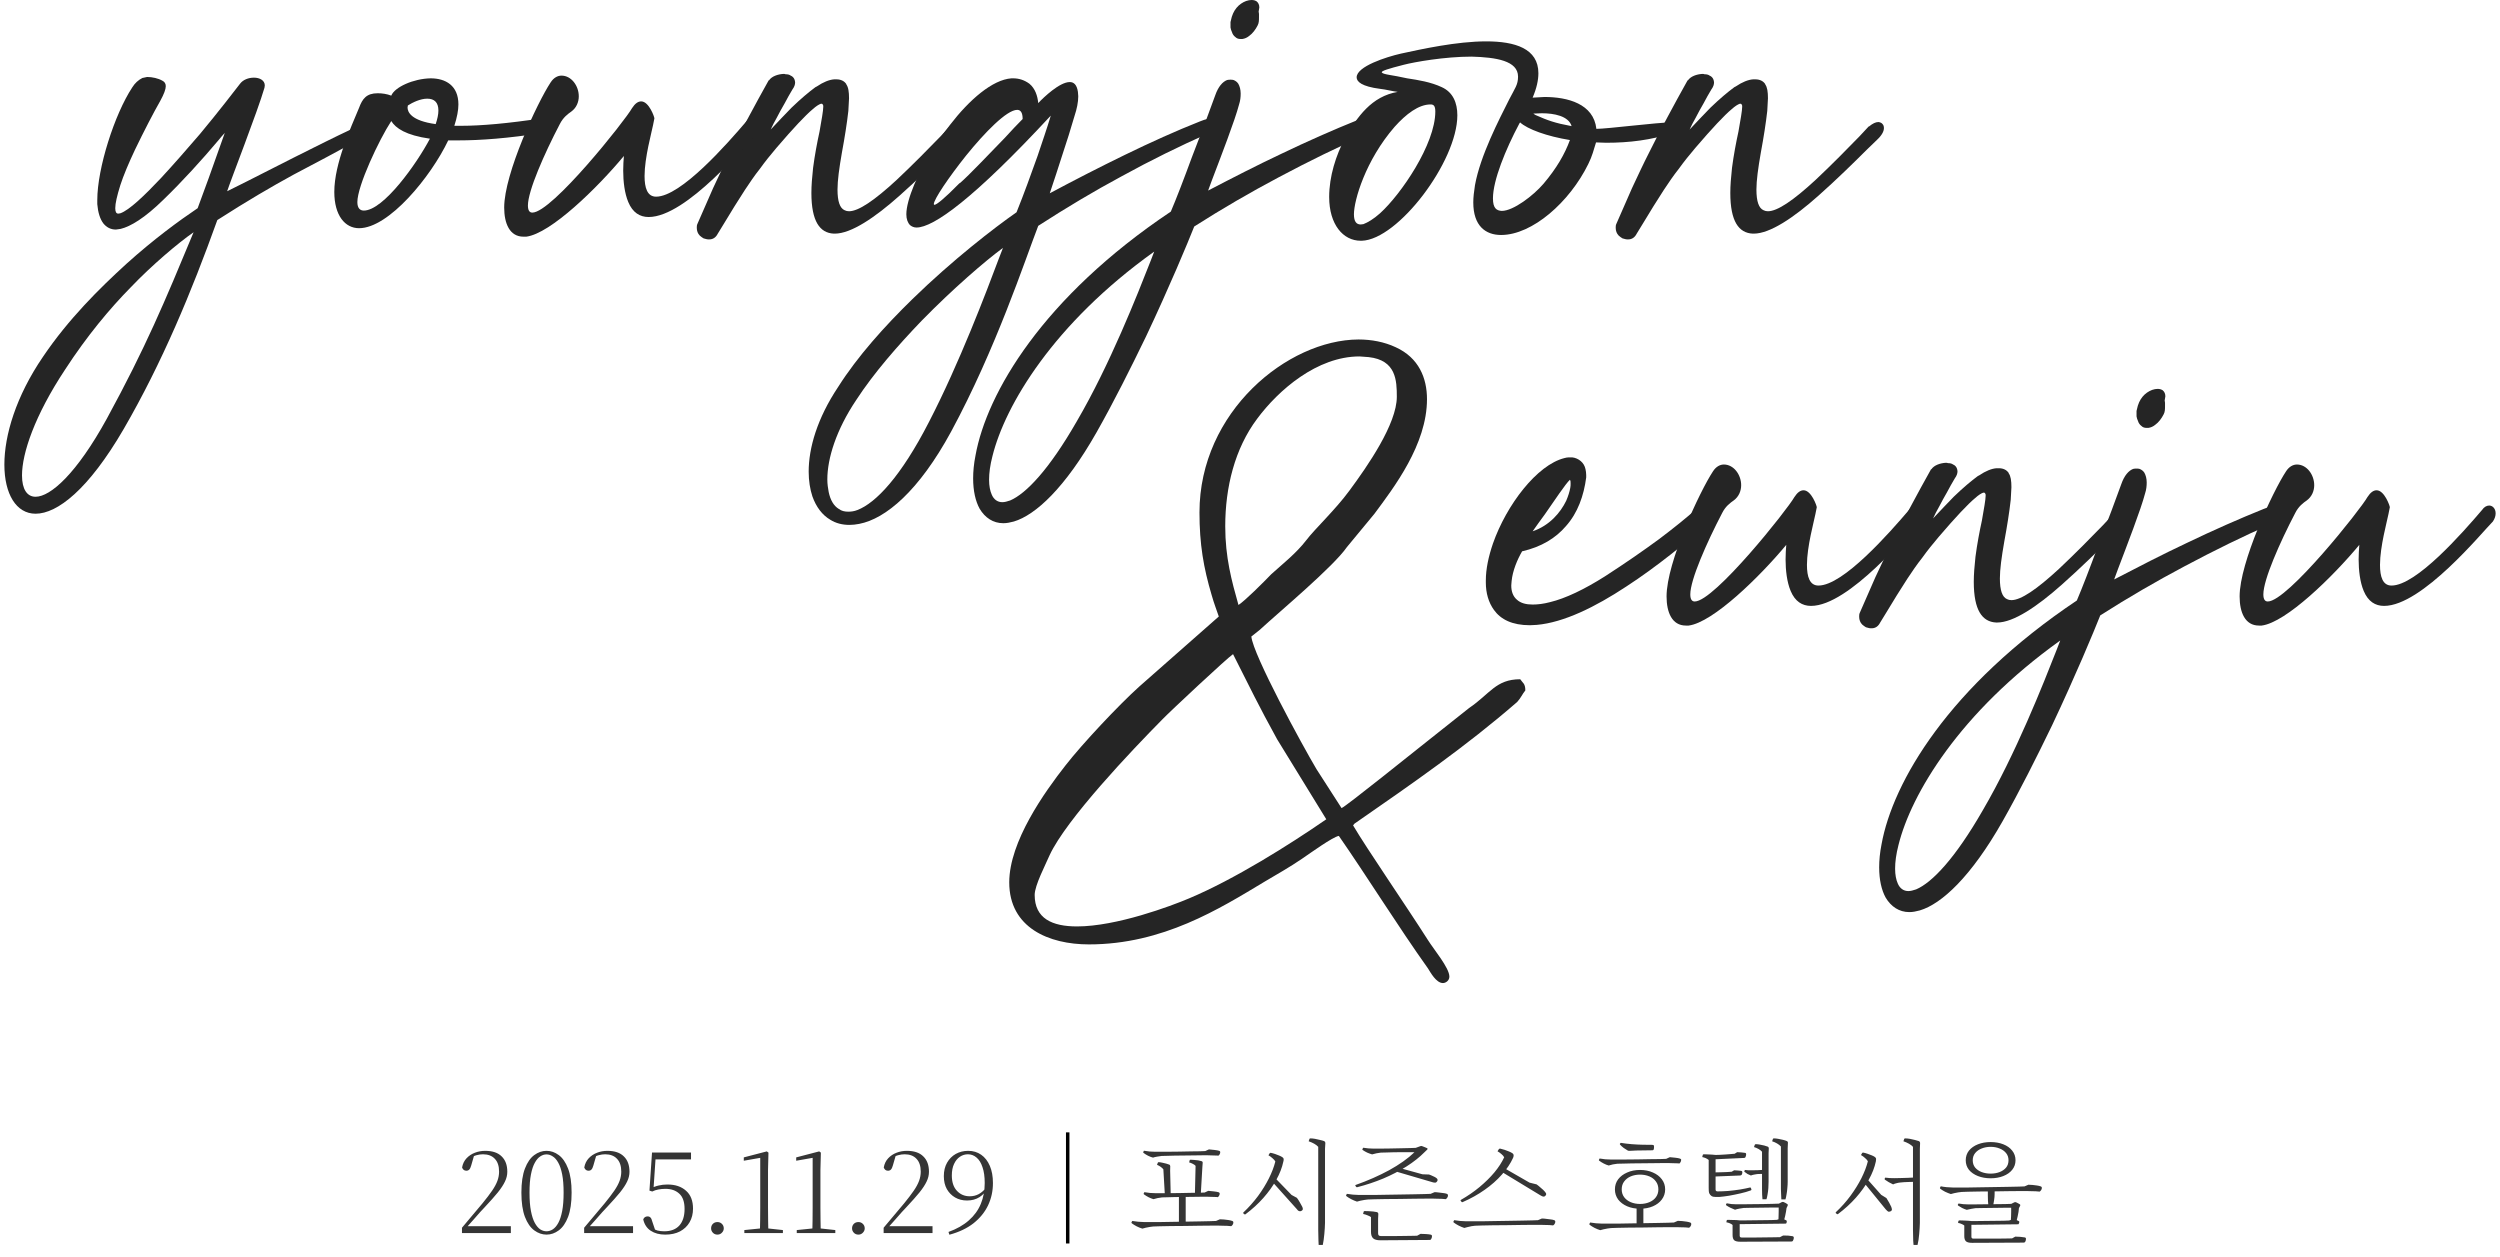
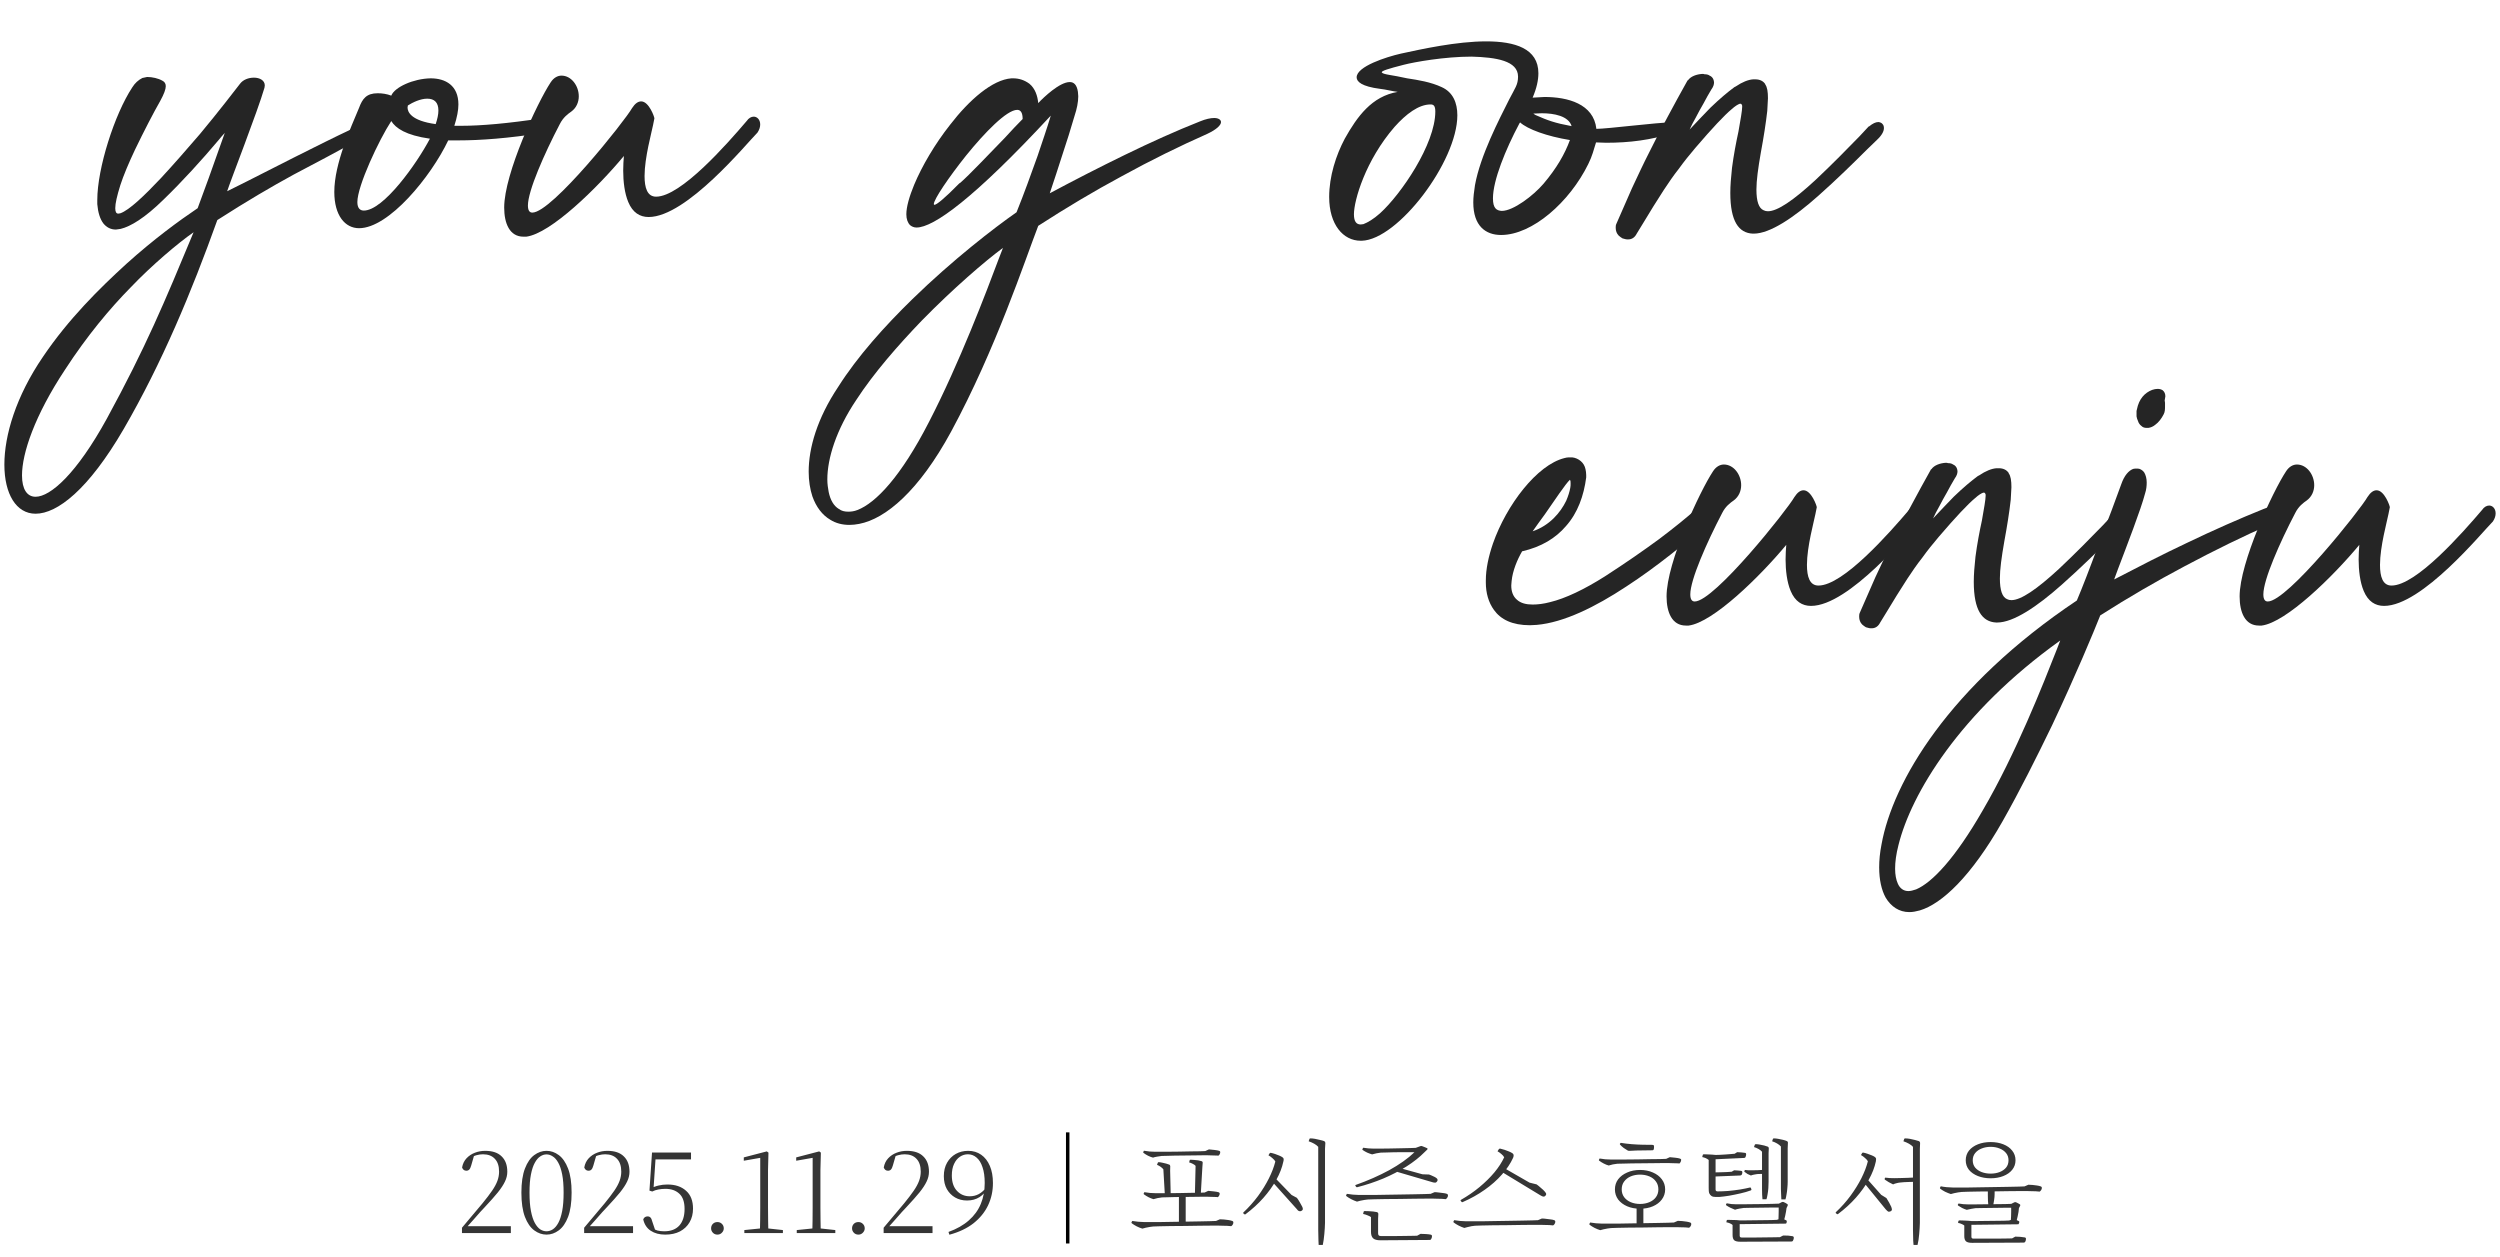
<svg xmlns="http://www.w3.org/2000/svg" width="360" height="181" viewBox="0 0 360 181" fill="none">
  <path d="M234.468 34.473H234.321C234.077 34.473 233.882 34.375 233.638 34.326C233.442 34.228 233.296 34.082 233.101 33.935C232.808 33.643 232.661 33.252 232.661 32.812C232.661 32.617 232.661 32.422 232.759 32.227L235.005 27.1C235.835 25.342 236.616 23.633 237.495 21.924C238.325 20.215 239.253 18.457 240.181 16.748C241.06 15.088 242.036 13.33 243.013 11.572H243.062C243.452 10.986 244.331 10.693 245.112 10.645C245.259 10.645 245.356 10.645 245.454 10.693C245.747 10.693 245.991 10.742 246.187 10.889C246.431 10.986 246.626 11.182 246.724 11.426C246.772 11.572 246.821 11.719 246.821 11.865C246.821 12.158 246.724 12.5 246.431 12.891C246.04 13.574 245.649 14.209 245.308 14.893C244.917 15.576 244.526 16.26 244.185 16.943C243.843 17.529 243.55 18.115 243.306 18.652C244.38 17.48 245.405 16.455 246.284 15.527C247.651 14.209 248.823 13.232 249.751 12.549L249.946 12.451C250.874 11.816 251.753 11.475 252.437 11.426H252.778C253.413 11.426 253.901 11.67 254.194 12.109V12.158C254.487 12.549 254.585 13.232 254.585 14.16L254.487 15.967C254.292 17.725 253.95 19.873 253.56 21.973C253.169 24.219 252.925 25.977 252.925 27.295C252.925 29.004 253.267 29.98 253.95 30.273C254.146 30.371 254.341 30.42 254.585 30.42C255.952 30.42 258.247 28.857 261.421 25.928C263.765 23.73 266.157 21.289 267.769 19.629L269.087 18.213H269.136C269.673 17.773 270.112 17.578 270.454 17.578H270.552C270.796 17.627 270.991 17.725 271.089 17.871C271.235 18.018 271.284 18.213 271.284 18.457C271.284 18.896 270.991 19.482 270.308 20.117L268.794 21.582C267.036 23.34 264.448 25.879 261.86 28.174C258.296 31.348 254.878 33.643 252.534 33.643H252.388C250.386 33.545 249.165 31.885 249.165 27.783C249.165 26.709 249.263 25.537 249.409 24.17C249.653 22.314 249.995 20.508 250.337 18.945C250.63 17.285 250.874 15.918 250.874 15.381C250.874 15.234 250.874 15.137 250.825 15.088C250.776 14.99 250.728 14.941 250.63 14.941H250.532C250.239 15.039 249.849 15.283 249.36 15.723C248.823 16.162 248.14 16.846 247.261 17.773C246.382 18.701 245.356 19.873 244.136 21.289C243.306 22.266 242.476 23.291 241.743 24.316C240.962 25.293 240.278 26.318 239.595 27.344C238.569 28.906 237.593 30.518 236.616 32.129L235.688 33.643C235.396 34.228 234.956 34.473 234.468 34.473Z" fill="#252525" />
  <path d="M216.255 30.371C217.915 30.371 220.796 28.174 222.261 26.465C224.165 24.219 225.337 22.168 226.069 20.166C222.749 19.629 219.966 18.604 218.892 17.627L218.794 17.773C216.792 21.533 214.985 25.977 214.985 28.564C214.985 30.029 215.522 30.322 216.255 30.371ZM226.313 18.164C225.874 16.699 223.774 16.309 222.017 16.309L220.796 16.357L221.089 16.553C222.847 17.334 223.921 17.725 226.313 18.164ZM196.089 34.668H195.942C193.403 34.668 191.401 32.324 191.401 28.369C191.401 25.391 192.378 22.363 193.647 19.971C195.454 16.748 197.554 13.867 201.265 13.232C200.483 13.135 199.604 12.891 198.726 12.793C196.089 12.451 195.356 11.768 195.356 11.133C195.356 9.57 199.604 8.203 201.753 7.715C204.683 7.08 209.761 5.957 214.009 5.957C218.159 5.957 221.528 6.982 221.528 10.547C221.528 11.523 221.284 12.695 220.698 14.062L222.407 13.965C225.728 13.965 229.487 14.941 229.878 18.555C231.44 18.555 238.716 17.627 240.62 17.627L241.108 17.676C241.206 17.725 241.157 17.676 241.206 17.773C241.255 17.969 241.353 18.213 241.353 18.408C241.304 18.799 241.304 18.994 240.962 19.141C237.739 20.166 234.663 20.557 231.294 20.557L229.829 20.508C229.487 21.582 229.292 22.461 228.706 23.633C226.021 29.102 220.649 33.838 216.157 33.838C213.911 33.838 212.153 32.52 212.153 29.15C212.153 28.418 212.251 27.588 212.397 26.66C213.179 22.363 215.864 17.236 217.329 14.307C218.159 12.695 218.599 12.207 218.599 11.035C218.599 8.74 215.425 8.252 211.909 8.154C208.003 8.154 203.657 8.936 202.144 9.326C199.849 9.912 198.97 10.205 198.97 10.4C199.067 10.742 200.532 10.791 202.632 11.279C204.243 11.523 206.05 11.816 207.612 12.549C209.224 13.281 209.858 14.795 209.858 16.602C209.858 23.242 201.313 34.522 196.089 34.668ZM195.942 32.324L196.333 32.275C196.968 32.031 197.798 31.543 198.726 30.713C201.753 27.979 206.685 20.752 206.685 16.064C206.685 15.234 206.44 15.039 206.001 15.039C204.292 15.039 202.485 16.406 200.825 18.262C196.626 23.096 194.966 28.857 194.966 30.859C194.966 31.885 195.308 32.324 195.942 32.324Z" fill="#252525" />
-   <path d="M178.901 5.615H178.657C178.364 5.615 178.12 5.566 177.876 5.322C177.681 5.176 177.485 4.932 177.388 4.59C177.29 4.395 177.241 4.199 177.192 3.955V3.174L177.241 2.979C177.534 1.416 178.413 0.537 179.438 0.146C179.731 0.049 179.976 0 180.22 0C180.513 0 180.708 0.049 180.952 0.195C181.196 0.391 181.343 0.684 181.343 1.074L181.245 1.66L181.294 2.002V2.49C181.294 2.881 181.294 3.32 181.099 3.662C180.806 4.248 180.366 4.834 179.878 5.176C179.585 5.42 179.243 5.566 178.901 5.615ZM144.478 75.342C143.013 75.342 141.841 74.561 141.06 73.242C140.474 72.168 140.132 70.703 140.132 68.897C140.132 67.92 140.229 66.797 140.474 65.576C142.085 56.641 150.142 42.822 168.599 30.469C169.331 28.76 170.503 25.732 171.626 22.656C172.993 19.141 174.36 15.527 174.995 13.721C175.435 12.451 176.069 11.768 176.704 11.523C176.899 11.475 177.046 11.475 177.192 11.475C177.339 11.475 177.485 11.475 177.632 11.523C177.876 11.621 178.12 11.768 178.315 12.06C178.511 12.402 178.657 12.891 178.657 13.477C178.657 13.965 178.608 14.502 178.413 15.088C177.827 17.334 175.825 22.51 174.507 25.977L173.97 27.441C177.437 25.635 180.952 23.828 184.468 22.168C188.228 20.361 191.987 18.701 195.503 17.285C196.333 16.943 197.065 16.797 197.603 16.797C197.798 16.797 197.944 16.797 198.091 16.846C198.384 16.943 198.579 17.09 198.677 17.285C198.726 17.383 198.726 17.48 198.726 17.578C198.726 17.725 198.726 17.871 198.628 18.018C198.384 18.457 197.749 18.945 196.626 19.434C192.72 21.143 188.423 23.242 184.028 25.586C180.073 27.686 176.021 30.029 171.968 32.617C171.04 34.961 168.403 41.309 165.034 48.438C162.837 52.978 160.396 57.861 157.905 62.256C153.364 70.264 149.116 74.17 145.991 75.098C145.454 75.244 144.966 75.342 144.478 75.342ZM144.331 72.314C144.673 72.314 145.015 72.217 145.454 72.07C147.749 71.094 151.069 67.627 155.073 60.645C159.81 52.539 163.765 42.48 165.718 37.5L166.206 36.23C151.655 46.631 144.722 58.398 142.915 65.674C142.573 66.992 142.427 68.115 142.427 69.092C142.427 69.971 142.573 70.703 142.817 71.24C143.11 71.924 143.647 72.314 144.331 72.314Z" fill="#252525" />
  <path d="M122.31 75.586C121.284 75.586 120.356 75.342 119.575 74.853C118.403 74.17 117.524 72.998 116.987 71.484C116.646 70.459 116.45 69.238 116.45 67.92C116.45 64.502 117.671 60.254 120.698 55.713C123.481 51.318 127.388 46.973 131.392 43.066C137.153 37.451 143.159 32.812 146.382 30.566C147.505 27.783 148.481 25.049 149.409 22.461C150.093 20.41 150.776 18.457 151.313 16.65C140.229 28.613 134.419 32.764 131.978 32.764C131.587 32.764 131.294 32.617 131.05 32.422C130.708 32.08 130.513 31.543 130.513 30.859C130.513 29.785 130.952 28.271 131.636 26.611C132.759 23.926 134.614 20.752 136.812 17.969C139.595 14.355 142.915 11.475 145.649 11.279H145.894C146.724 11.279 147.505 11.523 148.237 12.06C149.067 12.744 149.409 13.818 149.507 14.844C150.288 14.014 152.583 11.816 154.048 11.816C154.634 11.816 155.073 12.207 155.22 13.232L155.269 13.867C155.269 14.697 155.073 15.674 154.731 16.699C154.194 18.555 153.608 20.41 152.974 22.314C152.388 24.121 151.802 25.977 151.167 27.832C154.731 25.928 158.345 24.072 161.958 22.314C165.669 20.508 169.331 18.848 172.798 17.48C173.628 17.139 174.312 16.992 174.849 16.992C175.435 16.992 175.825 17.236 175.825 17.578C175.825 18.018 175.19 18.652 173.823 19.287C169.966 20.996 165.767 23.047 161.421 25.439C157.515 27.539 153.511 29.932 149.507 32.52C147.603 37.451 143.403 50.244 136.958 62.158C132.319 70.703 127.534 74.707 123.726 75.439C123.237 75.537 122.749 75.586 122.31 75.586ZM134.565 29.492C134.858 29.492 135.981 28.613 138.179 26.367H138.228C139.595 25.195 142.329 22.266 144.673 19.873C145.649 18.799 146.577 17.822 147.261 17.139C147.261 16.211 146.968 15.82 146.479 15.82C144.966 15.82 141.792 19.092 139.106 22.412C136.616 25.537 134.468 28.711 134.468 29.395L134.517 29.492H134.565ZM122.163 73.682C122.554 73.682 122.993 73.633 123.481 73.438C126.118 72.412 129.731 68.652 133.784 60.742C138.13 52.344 142.036 42.041 143.843 37.207L144.429 35.693C141.841 37.598 137.251 41.553 132.71 46.191C129.292 49.756 125.825 53.711 123.286 57.617C120.405 61.914 119.136 66.016 119.136 69.043C119.136 69.727 119.233 70.312 119.331 70.85C119.575 72.022 120.063 72.852 120.796 73.291C121.187 73.584 121.626 73.682 122.163 73.682Z" fill="#252525" />
-   <path d="M102.144 34.473H101.997C101.753 34.473 101.558 34.375 101.313 34.326C101.118 34.228 100.972 34.082 100.776 33.935C100.483 33.643 100.337 33.252 100.337 32.812C100.337 32.617 100.337 32.422 100.435 32.227L102.681 27.1C103.511 25.342 104.292 23.633 105.171 21.924C106.001 20.215 106.929 18.457 107.856 16.748C108.735 15.088 109.712 13.33 110.688 11.572H110.737C111.128 10.986 112.007 10.693 112.788 10.645C112.935 10.645 113.032 10.645 113.13 10.693C113.423 10.693 113.667 10.742 113.862 10.889C114.106 10.986 114.302 11.182 114.399 11.426C114.448 11.572 114.497 11.719 114.497 11.865C114.497 12.158 114.399 12.5 114.106 12.891C113.716 13.574 113.325 14.209 112.983 14.893C112.593 15.576 112.202 16.26 111.86 16.943C111.519 17.529 111.226 18.115 110.981 18.652C112.056 17.48 113.081 16.455 113.96 15.527C115.327 14.209 116.499 13.232 117.427 12.549L117.622 12.451C118.55 11.816 119.429 11.475 120.112 11.426H120.454C121.089 11.426 121.577 11.67 121.87 12.109V12.158C122.163 12.549 122.261 13.232 122.261 14.16L122.163 15.967C121.968 17.725 121.626 19.873 121.235 21.973C120.845 24.219 120.601 25.977 120.601 27.295C120.601 29.004 120.942 29.98 121.626 30.273C121.821 30.371 122.017 30.42 122.261 30.42C123.628 30.42 125.923 28.857 129.097 25.928C131.44 23.73 133.833 21.289 135.444 19.629L136.763 18.213H136.812C137.349 17.773 137.788 17.578 138.13 17.578H138.228C138.472 17.627 138.667 17.725 138.765 17.871C138.911 18.018 138.96 18.213 138.96 18.457C138.96 18.896 138.667 19.482 137.983 20.117L136.47 21.582C134.712 23.34 132.124 25.879 129.536 28.174C125.972 31.348 122.554 33.643 120.21 33.643H120.063C118.062 33.545 116.841 31.885 116.841 27.783C116.841 26.709 116.938 25.537 117.085 24.17C117.329 22.314 117.671 20.508 118.013 18.945C118.306 17.285 118.55 15.918 118.55 15.381C118.55 15.234 118.55 15.137 118.501 15.088C118.452 14.99 118.403 14.941 118.306 14.941H118.208C117.915 15.039 117.524 15.283 117.036 15.723C116.499 16.162 115.815 16.846 114.937 17.773C114.058 18.701 113.032 19.873 111.812 21.289C110.981 22.266 110.151 23.291 109.419 24.316C108.638 25.293 107.954 26.318 107.271 27.344C106.245 28.906 105.269 30.518 104.292 32.129L103.364 33.643C103.071 34.228 102.632 34.473 102.144 34.473Z" fill="#252525" />
  <path d="M75.776 34.082H75.386C73.384 34.082 72.603 32.178 72.603 29.883C72.603 25 77.388 14.746 79.292 11.865C79.731 11.182 80.317 10.889 80.855 10.889C82.27 10.889 83.345 12.354 83.345 13.867C83.345 14.697 83.003 15.527 82.27 16.064C81.782 16.406 81.099 16.895 80.61 17.871C78.364 22.168 76.02 27.49 76.02 29.59C76.02 30.322 76.265 30.615 76.655 30.615C79.487 30.615 90.034 17.334 91.011 15.576C91.45 14.893 91.89 14.6 92.329 14.6C93.452 14.6 94.233 16.846 94.233 17.041L94.038 18.018C93.843 19.043 92.817 22.705 92.817 25.342C92.817 27.051 93.208 28.32 94.478 28.32C98.042 28.32 104.683 20.752 107.515 17.432C107.808 16.992 108.198 16.797 108.54 16.797C109.028 16.797 109.468 17.236 109.468 17.92C109.468 18.262 109.37 18.652 109.077 19.092C107.515 20.654 98.872 31.25 93.403 31.25C92.134 31.25 91.108 30.615 90.474 29.102C89.936 27.832 89.741 26.123 89.741 24.561C89.741 23.779 89.79 23.096 89.839 22.461C86.03 27.051 79.292 33.643 75.776 34.082Z" fill="#252525" />
  <path d="M51.704 32.861C49.702 32.861 48.14 31.055 48.14 27.637C48.14 23.535 50.532 18.359 51.704 15.527C52.192 14.209 52.778 13.428 54.39 13.428C55.024 13.428 55.708 13.525 56.343 13.77C56.831 12.549 59.517 11.328 62.007 11.279C64.155 11.279 66.011 12.305 66.011 15.039C66.011 15.869 65.815 16.895 65.425 18.115H66.45C69.282 18.115 73.189 17.773 77.974 17.041L78.267 16.992C78.999 16.992 79.39 17.48 79.39 17.969C79.39 18.457 78.95 18.994 78.12 19.141C73.189 19.922 69.136 20.215 66.06 20.215H64.546C62.056 25.439 56.001 32.861 51.704 32.861ZM62.739 17.871C62.983 17.139 63.13 16.504 63.13 15.918C63.13 14.746 62.544 14.209 61.519 14.209C60.542 14.209 59.419 14.746 58.735 15.185L58.687 15.479C58.687 16.113 59.175 17.383 62.739 17.871ZM52.388 30.322C55.22 30.322 60.005 23.584 61.909 19.971C58.442 19.482 56.977 18.457 56.343 17.432C54.585 20.117 51.46 26.758 51.46 29.102C51.46 29.98 51.851 30.322 52.388 30.322Z" fill="#252525" />
  <path d="M5.122 73.975C2.339 73.975 0.63 71.143 0.63 66.894C0.63 62.695 2.29 57.08 6.196 51.367C9.858 45.947 14.302 41.553 18.208 37.988C22.114 34.473 25.776 31.787 28.462 29.98C29.048 28.467 30.806 23.584 32.368 19.141C32.026 19.482 31.733 19.873 31.44 20.215C29.097 22.998 26.216 26.172 23.53 28.76C20.845 31.396 18.794 32.617 17.378 32.959L16.694 33.057C15.913 33.057 15.327 32.715 14.888 32.178C14.399 31.543 14.106 30.566 14.009 29.395V28.809C14.009 24.219 16.499 16.455 19.038 12.598C19.429 11.963 19.917 11.523 20.503 11.23L21.186 11.084C21.919 11.084 22.798 11.279 23.384 11.621C23.677 11.768 23.872 12.012 23.872 12.402C23.872 12.842 23.628 13.525 23.091 14.502C22.114 16.211 20.698 18.945 19.429 21.582C18.55 23.438 17.769 25.293 17.329 26.66C16.841 28.223 16.597 29.297 16.597 29.98C16.597 30.518 16.743 30.762 17.036 30.762L17.329 30.713C18.599 30.273 20.796 28.174 23.189 25.635C25.044 23.633 26.997 21.387 28.804 19.287C31.489 16.064 33.882 12.94 34.565 12.06C35.005 11.475 35.786 11.182 36.567 11.182C37.398 11.182 38.13 11.572 38.13 12.305L38.081 12.646C37.105 16.016 33.247 25.879 32.71 27.539C36.47 25.684 39.448 24.121 42.28 22.705C45.112 21.289 47.798 19.922 51.02 18.408C51.851 18.018 52.534 17.871 52.974 17.871C53.462 17.871 53.706 18.018 53.706 18.311C53.706 18.652 53.218 19.238 52.046 19.873C48.53 21.875 45.503 23.438 42.28 25.146C39.058 26.904 35.64 28.906 31.294 31.689C27.583 42.041 23.335 52.246 17.817 61.768C12.739 70.508 8.247 73.975 5.122 73.975ZM5.122 71.533C7.271 71.533 11.03 68.213 15.376 60.303C20.991 50 23.677 43.555 27.876 33.447C25.679 34.961 21.821 38.232 18.843 41.357C15.815 44.434 12.544 48.34 9.37 53.223C4.976 59.863 3.169 65.283 3.169 68.457C3.169 70.459 3.901 71.533 5.122 71.533Z" fill="#252525" />
  <path d="M325.679 90.082H325.288C323.286 90.082 322.505 88.178 322.505 85.883C322.505 81 327.29 70.746 329.194 67.865C329.634 67.182 330.22 66.889 330.757 66.889C332.173 66.889 333.247 68.353 333.247 69.867C333.247 70.697 332.905 71.527 332.173 72.064C331.685 72.406 331.001 72.894 330.513 73.871C328.267 78.168 325.923 83.49 325.923 85.59C325.923 86.322 326.167 86.615 326.558 86.615C329.39 86.615 339.937 73.334 340.913 71.576C341.353 70.893 341.792 70.6 342.231 70.6C343.354 70.6 344.136 72.846 344.136 73.041L343.94 74.018C343.745 75.043 342.72 78.705 342.72 81.342C342.72 83.051 343.11 84.32 344.38 84.32C347.944 84.32 354.585 76.752 357.417 73.432C357.71 72.992 358.101 72.797 358.442 72.797C358.931 72.797 359.37 73.236 359.37 73.92C359.37 74.262 359.272 74.652 358.979 75.092C357.417 76.654 348.774 87.25 343.306 87.25C342.036 87.25 341.011 86.615 340.376 85.102C339.839 83.832 339.644 82.123 339.644 80.561C339.644 79.779 339.692 79.096 339.741 78.461C335.933 83.051 329.194 89.643 325.679 90.082Z" fill="#252525" />
  <path d="M309.37 61.615H309.126C308.833 61.615 308.589 61.566 308.345 61.322C308.149 61.176 307.954 60.932 307.856 60.59C307.759 60.395 307.71 60.199 307.661 59.955V59.174L307.71 58.978C308.003 57.416 308.882 56.537 309.907 56.147C310.2 56.049 310.444 56 310.688 56C310.981 56 311.177 56.049 311.421 56.195C311.665 56.391 311.812 56.684 311.812 57.074L311.714 57.66L311.763 58.002V58.49C311.763 58.881 311.763 59.32 311.567 59.662C311.274 60.248 310.835 60.834 310.347 61.176C310.054 61.42 309.712 61.566 309.37 61.615ZM274.946 131.342C273.481 131.342 272.31 130.561 271.528 129.242C270.942 128.168 270.601 126.703 270.601 124.896C270.601 123.92 270.698 122.797 270.942 121.576C272.554 112.641 280.61 98.822 299.067 86.469C299.8 84.76 300.972 81.732 302.095 78.656C303.462 75.141 304.829 71.527 305.464 69.721C305.903 68.451 306.538 67.768 307.173 67.523C307.368 67.475 307.515 67.475 307.661 67.475C307.808 67.475 307.954 67.475 308.101 67.523C308.345 67.621 308.589 67.768 308.784 68.061C308.979 68.402 309.126 68.891 309.126 69.477C309.126 69.965 309.077 70.502 308.882 71.088C308.296 73.334 306.294 78.51 304.976 81.977L304.438 83.441C307.905 81.635 311.421 79.828 314.937 78.168C318.696 76.361 322.456 74.701 325.972 73.285C326.802 72.943 327.534 72.797 328.071 72.797C328.267 72.797 328.413 72.797 328.56 72.846C328.853 72.943 329.048 73.09 329.146 73.285C329.194 73.383 329.194 73.481 329.194 73.578C329.194 73.725 329.194 73.871 329.097 74.018C328.853 74.457 328.218 74.945 327.095 75.434C323.188 77.143 318.892 79.242 314.497 81.586C310.542 83.686 306.489 86.029 302.437 88.617C301.509 90.961 298.872 97.309 295.503 104.438C293.306 108.979 290.864 113.861 288.374 118.256C283.833 126.264 279.585 130.17 276.46 131.098C275.923 131.244 275.435 131.342 274.946 131.342ZM274.8 128.314C275.142 128.314 275.483 128.217 275.923 128.07C278.218 127.094 281.538 123.627 285.542 116.645C290.278 108.539 294.233 98.481 296.187 93.5L296.675 92.231C282.124 102.631 275.19 114.398 273.384 121.674C273.042 122.992 272.896 124.115 272.896 125.092C272.896 125.971 273.042 126.703 273.286 127.24C273.579 127.924 274.116 128.314 274.8 128.314Z" fill="#252525" />
  <path d="M269.526 90.473H269.38C269.136 90.473 268.94 90.375 268.696 90.326C268.501 90.228 268.354 90.082 268.159 89.936C267.866 89.643 267.72 89.252 267.72 88.812C267.72 88.617 267.72 88.422 267.817 88.227L270.063 83.1C270.894 81.342 271.675 79.633 272.554 77.924C273.384 76.215 274.312 74.457 275.239 72.748C276.118 71.088 277.095 69.33 278.071 67.572H278.12C278.511 66.986 279.39 66.693 280.171 66.644C280.317 66.644 280.415 66.644 280.513 66.693C280.806 66.693 281.05 66.742 281.245 66.889C281.489 66.986 281.685 67.182 281.782 67.426C281.831 67.572 281.88 67.719 281.88 67.865C281.88 68.158 281.782 68.5 281.489 68.891C281.099 69.574 280.708 70.209 280.366 70.893C279.976 71.576 279.585 72.26 279.243 72.943C278.901 73.529 278.608 74.115 278.364 74.652C279.438 73.481 280.464 72.455 281.343 71.527C282.71 70.209 283.882 69.232 284.81 68.549L285.005 68.451C285.933 67.816 286.812 67.475 287.495 67.426H287.837C288.472 67.426 288.96 67.67 289.253 68.109V68.158C289.546 68.549 289.644 69.232 289.644 70.16L289.546 71.967C289.351 73.725 289.009 75.873 288.618 77.973C288.228 80.219 287.983 81.977 287.983 83.295C287.983 85.004 288.325 85.981 289.009 86.273C289.204 86.371 289.399 86.42 289.644 86.42C291.011 86.42 293.306 84.857 296.479 81.928C298.823 79.731 301.216 77.289 302.827 75.629L304.146 74.213H304.194C304.731 73.773 305.171 73.578 305.513 73.578H305.61C305.854 73.627 306.05 73.725 306.147 73.871C306.294 74.018 306.343 74.213 306.343 74.457C306.343 74.897 306.05 75.482 305.366 76.117L303.853 77.582C302.095 79.34 299.507 81.879 296.919 84.174C293.354 87.348 289.937 89.643 287.593 89.643H287.446C285.444 89.545 284.224 87.885 284.224 83.783C284.224 82.709 284.321 81.537 284.468 80.17C284.712 78.314 285.054 76.508 285.396 74.945C285.688 73.285 285.933 71.918 285.933 71.381C285.933 71.234 285.933 71.137 285.884 71.088C285.835 70.99 285.786 70.941 285.688 70.941H285.591C285.298 71.039 284.907 71.283 284.419 71.723C283.882 72.162 283.198 72.846 282.319 73.773C281.44 74.701 280.415 75.873 279.194 77.289C278.364 78.266 277.534 79.291 276.802 80.316C276.021 81.293 275.337 82.318 274.653 83.344C273.628 84.906 272.651 86.518 271.675 88.129L270.747 89.643C270.454 90.228 270.015 90.473 269.526 90.473Z" fill="#252525" />
  <path d="M243.159 90.082H242.769C240.767 90.082 239.985 88.178 239.985 85.883C239.985 81 244.771 70.746 246.675 67.865C247.114 67.182 247.7 66.889 248.237 66.889C249.653 66.889 250.728 68.353 250.728 69.867C250.728 70.697 250.386 71.527 249.653 72.064C249.165 72.406 248.481 72.894 247.993 73.871C245.747 78.168 243.403 83.49 243.403 85.59C243.403 86.322 243.647 86.615 244.038 86.615C246.87 86.615 257.417 73.334 258.394 71.576C258.833 70.893 259.272 70.6 259.712 70.6C260.835 70.6 261.616 72.846 261.616 73.041L261.421 74.018C261.226 75.043 260.2 78.705 260.2 81.342C260.2 83.051 260.591 84.32 261.86 84.32C265.425 84.32 272.065 76.752 274.897 73.432C275.19 72.992 275.581 72.797 275.923 72.797C276.411 72.797 276.851 73.236 276.851 73.92C276.851 74.262 276.753 74.652 276.46 75.092C274.897 76.654 266.255 87.25 260.786 87.25C259.517 87.25 258.491 86.615 257.856 85.102C257.319 83.832 257.124 82.123 257.124 80.561C257.124 79.779 257.173 79.096 257.222 78.461C253.413 83.051 246.675 89.643 243.159 90.082Z" fill="#252525" />
  <path d="M220.308 90.033C217.769 90.033 216.108 89.203 215.132 87.836C214.351 86.762 213.96 85.394 213.96 83.881V83.588C213.96 81.928 214.351 80.121 214.985 78.266C216.938 72.699 221.333 66.938 225.288 65.961C225.483 65.912 225.679 65.863 225.874 65.863H226.411C226.851 65.912 227.29 66.107 227.632 66.4C227.974 66.693 228.218 67.084 228.315 67.572C228.364 67.816 228.413 68.109 228.413 68.402V68.744C228.071 71.381 227.192 73.871 225.483 75.775C224.019 77.484 221.968 78.754 219.185 79.389C218.501 80.561 217.817 82.172 217.671 83.686L217.622 84.32C217.622 85.15 217.866 85.883 218.452 86.371C218.989 86.859 219.771 87.055 220.698 87.055C221.431 87.055 222.261 86.957 223.188 86.713C225.435 86.176 228.169 84.857 231.099 83.002C234.126 81.049 236.714 79.242 238.911 77.631C241.108 75.971 242.866 74.555 244.282 73.285C245.112 72.602 245.894 72.309 246.479 72.309H246.626C246.87 72.309 247.114 72.406 247.261 72.553C247.456 72.748 247.554 72.992 247.554 73.236C247.505 73.725 247.163 74.408 246.284 75.141C242.866 78.07 238.618 81.586 234.175 84.467C229.731 87.397 225.19 89.643 221.284 89.984L220.308 90.033ZM220.698 76.508C223.14 75.678 224.702 73.822 225.532 72.113C225.825 71.43 226.021 70.795 226.118 70.258C226.167 70.014 226.167 69.818 226.167 69.623C226.167 69.379 226.167 69.232 226.069 69.086C225.435 69.672 223.921 71.967 222.456 74.066C221.821 74.897 221.235 75.775 220.698 76.508Z" fill="#252525" />
-   <path d="M207.782 141.561C206.806 141.561 205.976 139.998 205.634 139.461C201.386 133.504 196.796 126.131 192.792 120.369C191.913 120.516 188.739 122.811 187.519 123.641C185.663 124.91 183.905 125.887 182.099 126.961C175.604 130.867 167.45 135.994 156.806 135.994C151.044 135.994 145.331 133.602 145.331 127.059C145.331 121.199 150.409 114.07 153.437 110.213C155.829 107.137 161.054 101.57 164.032 98.885L175.507 88.777C175.214 87.898 174.823 86.922 174.481 85.701C173.31 81.746 172.724 78.377 172.724 73.787C172.724 59.285 185.419 48.934 195.624 48.885C197.479 48.885 199.335 49.227 200.995 50.008C204.315 51.522 205.487 54.451 205.487 57.478C205.487 64.022 200.702 70.223 197.919 73.982L193.964 78.768C192.011 81.6 184.345 87.996 181.366 90.731L180.194 91.658C180.438 94.295 187.567 107.381 189.569 110.75L193.183 116.365C193.72 116.219 204.315 107.674 205.39 106.844L211.542 101.961C214.569 99.91 215.399 97.811 218.915 97.811C219.257 98.348 219.647 98.397 219.647 99.422C219.208 99.959 219.013 100.496 218.476 101.082C211.054 107.527 203.485 112.752 195.038 118.611L194.843 118.855C196.796 122.176 202.606 130.623 205.585 135.311C206.464 136.727 208.71 139.363 208.71 140.633C208.71 141.219 208.173 141.561 207.782 141.561ZM178.339 87.117C179.315 86.482 181.903 83.894 183.075 82.674C184.638 81.258 186.64 79.695 188.104 77.791C189.276 76.228 192.304 73.397 194.306 70.662C196.942 67.098 201.142 61.043 201.142 57.137C201.142 54.793 201.044 51.863 197.089 51.424L195.771 51.326C189.667 51.326 184.101 56.16 181.024 60.31C177.802 64.607 176.435 70.174 176.435 75.789C176.435 80.281 177.362 83.65 178.339 87.117ZM155.097 133.406C160.761 133.406 168.622 130.477 171.259 129.354C177.753 126.619 185.614 121.688 190.985 117.977L183.905 106.453C181.269 101.668 179.95 98.934 177.558 94.197C176.728 94.734 168.378 102.547 167.401 103.572C163.007 108.016 153.534 117.977 151.142 123.152C150.556 124.52 148.993 127.498 148.993 128.865C148.993 132.283 151.532 133.406 155.097 133.406Z" fill="#252525" />
  <path d="M66.524 177.561V176.793C67.079 176.142 67.612 175.507 68.124 174.889C68.636 174.27 69.089 173.731 69.484 173.273C70.049 172.579 70.508 171.977 70.86 171.465C71.212 170.953 71.468 170.478 71.628 170.041C71.788 169.603 71.868 169.161 71.868 168.713C71.868 167.913 71.665 167.299 71.26 166.873C70.855 166.435 70.284 166.217 69.548 166.217C69.249 166.217 68.945 166.259 68.636 166.345C68.337 166.419 68.012 166.569 67.66 166.793L68.3 166.281L67.852 167.833C67.777 168.11 67.681 168.307 67.564 168.425C67.457 168.531 67.319 168.585 67.148 168.585C66.999 168.585 66.871 168.542 66.764 168.457C66.668 168.371 66.593 168.259 66.54 168.121C66.636 167.587 66.849 167.145 67.18 166.793C67.511 166.441 67.911 166.174 68.38 165.993C68.849 165.811 69.345 165.721 69.868 165.721C70.913 165.721 71.703 165.987 72.236 166.521C72.78 167.043 73.052 167.779 73.052 168.729C73.052 169.209 72.94 169.678 72.716 170.137C72.503 170.595 72.161 171.118 71.692 171.705C71.223 172.281 70.593 172.99 69.804 173.833C69.633 174.003 69.409 174.243 69.132 174.553C68.865 174.862 68.556 175.214 68.204 175.609C67.852 175.993 67.495 176.393 67.132 176.809L67.26 176.329V176.569H73.564V177.561H66.524ZM78.697 177.785C78.078 177.785 77.491 177.582 76.936 177.177C76.382 176.771 75.934 176.126 75.593 175.241C75.251 174.345 75.081 173.177 75.081 171.737C75.081 170.307 75.251 169.15 75.593 168.265C75.934 167.379 76.382 166.734 76.936 166.329C77.491 165.923 78.078 165.721 78.697 165.721C79.326 165.721 79.912 165.923 80.457 166.329C81.011 166.734 81.459 167.379 81.8 168.265C82.142 169.15 82.312 170.307 82.312 171.737C82.312 173.177 82.142 174.345 81.8 175.241C81.459 176.126 81.011 176.771 80.457 177.177C79.912 177.582 79.326 177.785 78.697 177.785ZM78.697 177.305C79.006 177.305 79.305 177.214 79.593 177.033C79.891 176.841 80.158 176.531 80.392 176.105C80.627 175.678 80.814 175.107 80.953 174.393C81.091 173.678 81.16 172.793 81.16 171.737C81.16 170.691 81.091 169.817 80.953 169.113C80.814 168.409 80.627 167.849 80.392 167.433C80.158 167.006 79.891 166.702 79.593 166.521C79.305 166.329 79.006 166.233 78.697 166.233C78.387 166.233 78.088 166.329 77.8 166.521C77.513 166.702 77.251 167.006 77.016 167.433C76.782 167.849 76.595 168.409 76.457 169.113C76.318 169.817 76.249 170.691 76.249 171.737C76.249 172.793 76.318 173.678 76.457 174.393C76.595 175.107 76.782 175.678 77.016 176.105C77.251 176.531 77.513 176.841 77.8 177.033C78.088 177.214 78.387 177.305 78.697 177.305ZM84.118 177.561V176.793C84.672 176.142 85.206 175.507 85.718 174.889C86.23 174.27 86.683 173.731 87.078 173.273C87.643 172.579 88.102 171.977 88.454 171.465C88.806 170.953 89.062 170.478 89.222 170.041C89.382 169.603 89.462 169.161 89.462 168.713C89.462 167.913 89.259 167.299 88.854 166.873C88.448 166.435 87.878 166.217 87.142 166.217C86.843 166.217 86.539 166.259 86.23 166.345C85.931 166.419 85.606 166.569 85.254 166.793L85.894 166.281L85.446 167.833C85.371 168.11 85.275 168.307 85.158 168.425C85.051 168.531 84.912 168.585 84.742 168.585C84.592 168.585 84.464 168.542 84.358 168.457C84.262 168.371 84.187 168.259 84.134 168.121C84.23 167.587 84.443 167.145 84.774 166.793C85.104 166.441 85.504 166.174 85.974 165.993C86.443 165.811 86.939 165.721 87.462 165.721C88.507 165.721 89.296 165.987 89.83 166.521C90.374 167.043 90.646 167.779 90.646 168.729C90.646 169.209 90.534 169.678 90.31 170.137C90.096 170.595 89.755 171.118 89.286 171.705C88.816 172.281 88.187 172.99 87.398 173.833C87.227 174.003 87.003 174.243 86.726 174.553C86.459 174.862 86.15 175.214 85.798 175.609C85.446 175.993 85.088 176.393 84.726 176.809L84.854 176.329V176.569H91.158V177.561H84.118ZM95.794 177.785C94.962 177.785 94.264 177.598 93.698 177.225C93.144 176.851 92.786 176.307 92.626 175.593C92.68 175.454 92.76 175.347 92.866 175.273C92.973 175.198 93.101 175.161 93.25 175.161C93.421 175.161 93.56 175.214 93.666 175.321C93.773 175.427 93.858 175.614 93.922 175.881L94.402 177.305L93.858 176.841C94.136 176.99 94.408 177.107 94.674 177.193C94.952 177.267 95.277 177.305 95.65 177.305C96.6 177.305 97.325 177.027 97.826 176.473C98.328 175.907 98.578 175.113 98.578 174.089C98.578 173.086 98.328 172.355 97.826 171.897C97.325 171.427 96.658 171.193 95.826 171.193C95.464 171.193 95.122 171.225 94.802 171.289C94.493 171.342 94.2 171.438 93.922 171.577L93.522 171.449L93.89 165.961H99.506V166.953H94.146L94.434 166.329L94.098 171.321L93.634 171.177C94.05 170.953 94.456 170.798 94.85 170.713C95.245 170.617 95.666 170.569 96.114 170.569C97.234 170.569 98.125 170.867 98.786 171.465C99.458 172.051 99.794 172.91 99.794 174.041C99.794 174.787 99.629 175.443 99.298 176.009C98.978 176.563 98.52 177.001 97.922 177.321C97.325 177.63 96.616 177.785 95.794 177.785ZM103.311 177.785C103.044 177.785 102.825 177.694 102.655 177.513C102.484 177.331 102.399 177.123 102.399 176.889C102.399 176.622 102.484 176.403 102.655 176.233C102.825 176.062 103.044 175.977 103.311 175.977C103.567 175.977 103.78 176.062 103.951 176.233C104.132 176.403 104.223 176.622 104.223 176.889C104.223 177.123 104.132 177.331 103.951 177.513C103.78 177.694 103.567 177.785 103.311 177.785ZM107.186 177.561V177.129L109.554 176.889H110.53L112.738 177.129V177.561H107.186ZM109.426 177.561C109.458 176.345 109.474 175.123 109.474 173.897V166.729L107.106 167.145V166.665L110.418 165.801L110.658 165.977L110.594 168.489V173.897C110.594 174.494 110.599 175.102 110.61 175.721C110.621 176.339 110.631 176.953 110.642 177.561H109.426ZM114.733 177.561V177.129L117.101 176.889H118.077L120.285 177.129V177.561H114.733ZM116.973 177.561C117.005 176.345 117.021 175.123 117.021 173.897V166.729L114.653 167.145V166.665L117.965 165.801L118.205 165.977L118.141 168.489V173.897C118.141 174.494 118.146 175.102 118.157 175.721C118.167 176.339 118.178 176.953 118.189 177.561H116.973ZM123.608 177.785C123.341 177.785 123.122 177.694 122.952 177.513C122.781 177.331 122.696 177.123 122.696 176.889C122.696 176.622 122.781 176.403 122.952 176.233C123.122 176.062 123.341 175.977 123.608 175.977C123.864 175.977 124.077 176.062 124.248 176.233C124.429 176.403 124.52 176.622 124.52 176.889C124.52 177.123 124.429 177.331 124.248 177.513C124.077 177.694 123.864 177.785 123.608 177.785ZM127.243 177.561V176.793C127.797 176.142 128.331 175.507 128.843 174.889C129.355 174.27 129.808 173.731 130.203 173.273C130.768 172.579 131.227 171.977 131.579 171.465C131.931 170.953 132.187 170.478 132.347 170.041C132.507 169.603 132.587 169.161 132.587 168.713C132.587 167.913 132.384 167.299 131.979 166.873C131.573 166.435 131.003 166.217 130.267 166.217C129.968 166.217 129.664 166.259 129.355 166.345C129.056 166.419 128.731 166.569 128.379 166.793L129.019 166.281L128.571 167.833C128.496 168.11 128.4 168.307 128.283 168.425C128.176 168.531 128.037 168.585 127.867 168.585C127.717 168.585 127.589 168.542 127.483 168.457C127.387 168.371 127.312 168.259 127.259 168.121C127.355 167.587 127.568 167.145 127.899 166.793C128.229 166.441 128.629 166.174 129.099 165.993C129.568 165.811 130.064 165.721 130.587 165.721C131.632 165.721 132.421 165.987 132.955 166.521C133.499 167.043 133.771 167.779 133.771 168.729C133.771 169.209 133.659 169.678 133.435 170.137C133.221 170.595 132.88 171.118 132.411 171.705C131.941 172.281 131.312 172.99 130.523 173.833C130.352 174.003 130.128 174.243 129.851 174.553C129.584 174.862 129.275 175.214 128.923 175.609C128.571 175.993 128.213 176.393 127.851 176.809L127.979 176.329V176.569H134.283V177.561H127.243ZM136.711 177.801L136.583 177.401C137.767 176.974 138.743 176.419 139.511 175.737C140.29 175.054 140.866 174.259 141.239 173.353C141.613 172.446 141.799 171.449 141.799 170.361C141.799 169.443 141.693 168.681 141.479 168.073C141.277 167.454 140.989 166.99 140.615 166.681C140.253 166.371 139.842 166.217 139.383 166.217C138.967 166.217 138.583 166.334 138.231 166.569C137.879 166.803 137.597 167.15 137.383 167.609C137.17 168.057 137.063 168.611 137.063 169.273C137.063 170.222 137.309 170.958 137.799 171.481C138.29 172.003 138.903 172.265 139.639 172.265C140.119 172.265 140.557 172.158 140.951 171.945C141.357 171.721 141.725 171.39 142.055 170.953L142.359 171.017H142.247C141.97 171.593 141.575 172.046 141.063 172.377C140.551 172.707 139.949 172.873 139.255 172.873C138.615 172.873 138.045 172.729 137.543 172.441C137.042 172.153 136.642 171.747 136.343 171.225C136.055 170.702 135.911 170.083 135.911 169.369C135.911 168.622 136.066 167.977 136.375 167.433C136.685 166.889 137.101 166.467 137.623 166.169C138.157 165.87 138.754 165.721 139.415 165.721C140.13 165.721 140.754 165.907 141.287 166.281C141.821 166.654 142.237 167.187 142.535 167.881C142.834 168.574 142.983 169.401 142.983 170.361C142.983 171.513 142.749 172.585 142.279 173.577C141.81 174.558 141.111 175.417 140.183 176.153C139.255 176.878 138.098 177.427 136.711 177.801Z" fill="#353535" />
  <line x1="153.75" y1="163.061" x2="153.75" y2="179.061" stroke="black" stroke-width="0.5" />
  <path d="M168.5 168.585L167.524 168.377C167.428 168.259 167.3 168.142 167.14 168.025C166.98 167.907 166.804 167.811 166.612 167.737L166.724 167.433C166.735 167.401 166.751 167.379 166.772 167.369C166.804 167.358 166.841 167.353 166.884 167.353C167.044 167.363 167.215 167.39 167.396 167.433C167.588 167.475 167.769 167.518 167.94 167.561C168.111 167.603 168.255 167.651 168.372 167.705C168.468 167.747 168.516 167.827 168.516 167.945L168.5 168.585ZM173.14 168.089L172.164 167.881C172.068 167.774 171.935 167.678 171.764 167.593C171.604 167.507 171.428 167.438 171.236 167.385L171.316 167.065C171.316 167.043 171.327 167.027 171.348 167.017C171.38 167.006 171.423 167.001 171.476 167.001C171.625 167.001 171.796 167.011 171.988 167.033C172.191 167.043 172.383 167.065 172.564 167.097C172.745 167.129 172.9 167.166 173.028 167.209C173.135 167.241 173.188 167.315 173.188 167.433L173.14 168.089ZM168.58 171.961H167.732L167.524 168.377L168.5 168.585L168.58 171.961ZM172.916 171.913H172.068L172.164 167.881L173.14 168.089L172.916 171.913ZM173.556 165.753L174.084 165.513C174.319 165.523 174.585 165.55 174.884 165.593C175.183 165.625 175.412 165.667 175.572 165.721C175.668 165.753 175.716 165.811 175.716 165.897C175.716 166.025 175.684 166.137 175.62 166.233C175.567 166.329 175.513 166.387 175.46 166.409C175.353 166.398 175.199 166.393 174.996 166.393C174.804 166.382 174.607 166.377 174.404 166.377C174.201 166.366 174.036 166.361 173.908 166.361C173.78 166.361 173.545 166.361 173.204 166.361C172.863 166.361 172.463 166.366 172.004 166.377C171.545 166.377 171.071 166.382 170.58 166.393C170.089 166.393 169.615 166.398 169.156 166.409C168.697 166.419 168.303 166.43 167.972 166.441C167.641 166.441 167.412 166.446 167.284 166.457C167.124 166.467 166.911 166.499 166.644 166.553C166.388 166.595 166.185 166.643 166.036 166.697C165.812 166.643 165.572 166.553 165.316 166.425C165.071 166.297 164.857 166.163 164.676 166.025C164.623 165.982 164.607 165.939 164.628 165.897L164.724 165.705C164.969 165.747 165.241 165.785 165.54 165.817C165.839 165.838 166.079 165.849 166.26 165.849C166.388 165.849 166.633 165.849 166.996 165.849C167.369 165.849 167.801 165.849 168.292 165.849C168.793 165.838 169.316 165.833 169.86 165.833C170.415 165.822 170.943 165.811 171.444 165.801C171.956 165.79 172.399 165.785 172.772 165.785C173.156 165.774 173.417 165.763 173.556 165.753ZM173.476 171.721L173.988 171.481C174.223 171.491 174.489 171.518 174.788 171.561C175.097 171.593 175.332 171.635 175.492 171.689C175.588 171.731 175.636 171.79 175.636 171.865C175.636 171.993 175.604 172.105 175.54 172.201C175.476 172.297 175.417 172.361 175.364 172.393C175.257 172.371 175.103 172.361 174.9 172.361C174.708 172.35 174.511 172.345 174.308 172.345C174.105 172.334 173.945 172.329 173.828 172.329C173.7 172.329 173.465 172.329 173.124 172.329C172.793 172.329 172.404 172.334 171.956 172.345C171.519 172.345 171.055 172.35 170.564 172.361C170.084 172.361 169.62 172.366 169.172 172.377C168.735 172.387 168.351 172.398 168.02 172.409C167.7 172.409 167.476 172.414 167.348 172.425C167.188 172.435 166.975 172.467 166.708 172.521C166.452 172.574 166.249 172.627 166.1 172.681C165.876 172.617 165.636 172.521 165.38 172.393C165.135 172.265 164.921 172.131 164.74 171.993C164.687 171.961 164.671 171.918 164.692 171.865L164.788 171.673C165.033 171.715 165.305 171.753 165.604 171.785C165.903 171.806 166.143 171.817 166.324 171.817C166.452 171.817 166.692 171.817 167.044 171.817C167.407 171.817 167.833 171.817 168.324 171.817C168.815 171.806 169.327 171.801 169.86 171.801C170.404 171.79 170.921 171.779 171.412 171.769C171.913 171.758 172.345 171.753 172.708 171.753C173.081 171.742 173.337 171.731 173.476 171.721ZM170.74 176.217H169.764V172.041H170.74V176.217ZM175.108 175.817L175.668 175.577C175.86 175.577 176.063 175.587 176.276 175.609C176.5 175.63 176.713 175.657 176.916 175.689C177.119 175.721 177.279 175.758 177.396 175.801C177.535 175.833 177.604 175.913 177.604 176.041C177.604 176.158 177.567 176.27 177.492 176.377C177.428 176.473 177.359 176.537 177.284 176.569C177.145 176.547 176.964 176.531 176.74 176.521C176.516 176.51 176.287 176.505 176.052 176.505C175.828 176.494 175.636 176.489 175.476 176.489C175.295 176.489 174.953 176.489 174.452 176.489C173.961 176.489 173.385 176.494 172.724 176.505C172.063 176.515 171.369 176.526 170.644 176.537C169.929 176.537 169.247 176.542 168.596 176.553C167.956 176.563 167.407 176.574 166.948 176.585C166.5 176.595 166.201 176.606 166.052 176.617C165.924 176.627 165.759 176.649 165.556 176.681C165.364 176.713 165.172 176.75 164.98 176.793C164.788 176.835 164.628 176.878 164.5 176.921C164.212 176.835 163.935 176.723 163.668 176.585C163.401 176.446 163.172 176.302 162.98 176.153C162.937 176.121 162.921 176.078 162.932 176.025L163.044 175.817C163.289 175.859 163.572 175.897 163.892 175.929C164.223 175.961 164.511 175.977 164.756 175.977C164.895 175.977 165.161 175.977 165.556 175.977C165.961 175.977 166.452 175.977 167.028 175.977C167.604 175.966 168.223 175.955 168.884 175.945C169.545 175.934 170.207 175.923 170.868 175.913C171.529 175.902 172.153 175.891 172.74 175.881C173.327 175.87 173.828 175.859 174.244 175.849C174.66 175.838 174.948 175.827 175.108 175.817ZM190.481 179.273H189.889C189.878 179.102 189.868 178.894 189.857 178.649C189.857 178.403 189.852 178.142 189.841 177.865C189.83 177.598 189.825 177.342 189.825 177.097C189.825 176.851 189.825 176.643 189.825 176.473V165.145C189.686 164.985 189.494 164.835 189.249 164.697C189.004 164.558 188.737 164.441 188.449 164.345L188.561 164.009C188.572 163.977 188.588 163.955 188.609 163.945C188.63 163.934 188.668 163.929 188.721 163.929C188.902 163.929 189.116 163.95 189.361 163.993C189.606 164.035 189.846 164.089 190.081 164.153C190.326 164.206 190.518 164.259 190.657 164.313C190.785 164.366 190.849 164.467 190.849 164.617L190.801 165.433V176.105C190.801 176.329 190.79 176.579 190.769 176.857C190.758 177.123 190.737 177.401 190.705 177.689C190.684 177.987 190.652 178.27 190.609 178.537C190.566 178.814 190.524 179.059 190.481 179.273ZM184.849 166.953L183.649 167.257C183.574 167.107 183.441 166.953 183.249 166.793C183.068 166.622 182.87 166.478 182.657 166.361L182.833 166.073C182.865 166.019 182.918 165.998 182.993 166.009C183.174 166.041 183.377 166.094 183.601 166.169C183.825 166.243 184.033 166.323 184.225 166.409C184.428 166.494 184.577 166.574 184.673 166.649C184.79 166.723 184.849 166.825 184.849 166.953ZM179.201 174.857L179.025 174.713C178.993 174.681 179.004 174.638 179.057 174.585C179.836 173.849 180.534 173.065 181.153 172.233C181.772 171.39 182.294 170.542 182.721 169.689C183.148 168.835 183.457 168.025 183.649 167.257L184.849 166.953C184.849 167.059 184.833 167.166 184.801 167.273C184.62 168.137 184.278 169.017 183.777 169.913C183.286 170.798 182.668 171.662 181.921 172.505C181.174 173.347 180.316 174.131 179.345 174.857C179.302 174.899 179.254 174.899 179.201 174.857ZM186.721 174.089L183.249 170.217L185.985 172.073L186.753 172.489C186.892 172.67 187.03 172.883 187.169 173.129C187.318 173.374 187.43 173.577 187.505 173.737C187.558 173.843 187.59 173.934 187.601 174.009C187.612 174.083 187.606 174.147 187.585 174.201C187.542 174.286 187.462 174.35 187.345 174.393C187.238 174.435 187.148 174.435 187.073 174.393C187.02 174.382 186.961 174.35 186.897 174.297C186.833 174.233 186.774 174.163 186.721 174.089ZM185.985 172.073L185.937 172.153L183.249 170.217L183.585 169.593L185.985 172.073ZM203.918 165.289V165.929C203.705 165.918 203.417 165.913 203.054 165.913C202.692 165.913 202.292 165.913 201.854 165.913C201.428 165.913 201.012 165.918 200.606 165.929C200.201 165.939 199.838 165.95 199.518 165.961C199.198 165.961 198.974 165.966 198.846 165.977C198.697 165.987 198.489 166.019 198.222 166.073C197.956 166.126 197.742 166.179 197.582 166.233C197.358 166.169 197.124 166.083 196.878 165.977C196.633 165.859 196.42 165.737 196.238 165.609C196.174 165.577 196.158 165.529 196.19 165.465L196.302 165.273C196.526 165.315 196.777 165.347 197.054 165.369C197.342 165.39 197.593 165.401 197.806 165.401C197.966 165.401 198.249 165.401 198.654 165.401C199.06 165.39 199.524 165.385 200.046 165.385C200.58 165.374 201.108 165.363 201.63 165.353C202.153 165.342 202.622 165.331 203.038 165.321C203.454 165.31 203.748 165.299 203.918 165.289ZM205.134 165.913H203.694L203.87 165.289L204.526 165.049C204.612 165.006 204.702 165.006 204.798 165.049C204.894 165.081 205.017 165.129 205.166 165.193C205.326 165.257 205.438 165.305 205.502 165.337C205.545 165.358 205.566 165.39 205.566 165.433C205.566 165.475 205.55 165.513 205.518 165.545L205.134 165.913ZM195.31 170.937L195.182 170.761C195.14 170.697 195.15 170.654 195.214 170.633C196.964 170.014 198.574 169.305 200.046 168.505C201.518 167.694 202.734 166.83 203.694 165.913L204.43 165.625L205.134 165.913C204.42 166.638 203.55 167.326 202.526 167.977C201.513 168.617 200.404 169.193 199.198 169.705C197.993 170.206 196.745 170.622 195.454 170.953C195.39 170.963 195.342 170.958 195.31 170.937ZM206.366 170.265L200.638 168.585L204.83 169.097L205.774 169.129C205.945 169.182 206.126 169.257 206.318 169.353C206.521 169.438 206.676 169.518 206.782 169.593C206.91 169.678 206.985 169.763 207.006 169.849C207.028 169.945 207.006 170.035 206.942 170.121C206.878 170.206 206.809 170.265 206.734 170.297C206.681 170.307 206.617 170.307 206.542 170.297C206.478 170.286 206.42 170.275 206.366 170.265ZM204.83 169.097L204.798 169.177L200.638 168.585L201.118 168.073L204.83 169.097ZM206.014 171.913L206.574 171.673C206.766 171.673 206.969 171.689 207.182 171.721C207.406 171.742 207.62 171.769 207.822 171.801C208.025 171.822 208.185 171.854 208.302 171.897C208.441 171.939 208.51 172.019 208.51 172.137C208.51 172.265 208.473 172.377 208.398 172.473C208.334 172.569 208.265 172.638 208.19 172.681C208.052 172.659 207.87 172.643 207.646 172.633C207.422 172.622 207.193 172.617 206.958 172.617C206.734 172.606 206.542 172.601 206.382 172.601C206.201 172.601 205.86 172.601 205.358 172.601C204.868 172.601 204.292 172.606 203.63 172.617C202.969 172.627 202.276 172.638 201.55 172.649C200.836 172.649 200.153 172.654 199.502 172.665C198.862 172.675 198.313 172.686 197.854 172.697C197.406 172.707 197.108 172.718 196.958 172.729C196.83 172.739 196.665 172.761 196.462 172.793C196.27 172.825 196.078 172.862 195.886 172.905C195.694 172.947 195.534 172.99 195.406 173.033C195.118 172.937 194.841 172.819 194.574 172.681C194.308 172.542 194.078 172.398 193.886 172.249C193.844 172.217 193.828 172.174 193.838 172.121L193.95 171.913C194.196 171.955 194.478 171.993 194.798 172.025C195.129 172.057 195.417 172.073 195.662 172.073C195.801 172.073 196.068 172.073 196.462 172.073C196.868 172.073 197.358 172.073 197.934 172.073C198.51 172.062 199.129 172.051 199.79 172.041C200.452 172.03 201.113 172.019 201.774 172.009C202.436 171.998 203.06 171.987 203.646 171.977C204.233 171.966 204.734 171.955 205.15 171.945C205.566 171.934 205.854 171.923 206.014 171.913ZM205.854 178.553L198.782 178.601L198.83 177.993C199.054 177.993 199.342 177.993 199.694 177.993C200.057 177.993 200.446 177.993 200.862 177.993C201.278 177.993 201.694 177.987 202.11 177.977C202.537 177.977 202.921 177.971 203.262 177.961C203.604 177.961 203.87 177.955 204.062 177.945L204.558 177.673C204.782 177.673 205.044 177.683 205.342 177.705C205.641 177.726 205.865 177.753 206.014 177.785C206.142 177.817 206.206 177.886 206.206 177.993C206.206 178.121 206.185 178.227 206.142 178.313C206.11 178.398 206.078 178.457 206.046 178.489C206.004 178.531 205.94 178.553 205.854 178.553ZM198.846 177.993L198.782 178.601C198.281 178.601 197.929 178.505 197.726 178.313C197.524 178.121 197.422 177.811 197.422 177.385V175.913H198.446V177.577C198.446 177.715 198.473 177.817 198.526 177.881C198.59 177.955 198.697 177.993 198.846 177.993ZM198.446 176.281H197.422V175.257C197.284 175.161 197.113 175.075 196.91 175.001C196.708 174.915 196.5 174.851 196.286 174.809L196.366 174.489C196.377 174.425 196.425 174.393 196.51 174.393C196.681 174.393 196.873 174.398 197.086 174.409C197.31 174.419 197.529 174.435 197.742 174.457C197.956 174.478 198.121 174.505 198.238 174.537C198.398 174.569 198.478 174.665 198.478 174.825L198.446 175.513V176.281ZM221.467 175.705L222.027 175.465C222.219 175.465 222.422 175.481 222.635 175.513C222.859 175.534 223.073 175.561 223.275 175.593C223.478 175.614 223.638 175.646 223.755 175.689C223.894 175.721 223.963 175.801 223.963 175.929C223.963 176.046 223.926 176.158 223.851 176.265C223.787 176.361 223.718 176.425 223.643 176.457C223.505 176.435 223.323 176.419 223.099 176.409C222.875 176.398 222.646 176.393 222.411 176.393C222.187 176.382 221.995 176.377 221.835 176.377C221.654 176.377 221.313 176.377 220.811 176.377C220.321 176.377 219.745 176.382 219.083 176.393C218.422 176.403 217.729 176.414 217.003 176.425C216.289 176.425 215.606 176.43 214.955 176.441C214.315 176.451 213.766 176.462 213.307 176.473C212.859 176.483 212.561 176.494 212.411 176.505C212.283 176.515 212.118 176.537 211.915 176.569C211.723 176.601 211.531 176.643 211.339 176.697C211.147 176.739 210.987 176.782 210.859 176.825C210.571 176.729 210.294 176.611 210.027 176.473C209.761 176.334 209.531 176.19 209.339 176.041C209.297 176.009 209.281 175.966 209.291 175.913L209.403 175.705C209.649 175.747 209.931 175.785 210.251 175.817C210.582 175.849 210.87 175.865 211.115 175.865C211.254 175.865 211.521 175.865 211.915 175.865C212.321 175.865 212.811 175.865 213.387 175.865C213.963 175.854 214.582 175.843 215.243 175.833C215.905 175.822 216.566 175.811 217.227 175.801C217.889 175.79 218.513 175.779 219.099 175.769C219.686 175.758 220.187 175.747 220.603 175.737C221.019 175.726 221.307 175.715 221.467 175.705ZM217.963 166.377L216.603 166.649C216.529 166.499 216.395 166.345 216.203 166.185C216.022 166.025 215.835 165.891 215.643 165.785L215.835 165.481C215.878 165.417 215.942 165.39 216.027 165.401C216.23 165.443 216.443 165.502 216.667 165.577C216.891 165.651 217.105 165.731 217.307 165.817C217.51 165.902 217.665 165.982 217.771 166.057C217.899 166.142 217.963 166.249 217.963 166.377ZM221.835 172.137L216.219 168.729L220.251 170.297L221.275 170.553C221.467 170.691 221.675 170.862 221.899 171.065C222.134 171.257 222.31 171.422 222.427 171.561C222.587 171.731 222.662 171.87 222.651 171.977C222.641 172.062 222.593 172.142 222.507 172.217C222.433 172.291 222.353 172.323 222.267 172.313C222.225 172.313 222.161 172.297 222.075 172.265C221.99 172.222 221.91 172.179 221.835 172.137ZM220.251 170.297L220.203 170.377L216.219 168.729L216.635 168.217L220.251 170.297ZM210.491 173.097L210.331 172.905C210.299 172.851 210.315 172.809 210.379 172.777C211.35 172.222 212.241 171.609 213.051 170.937C213.873 170.254 214.587 169.55 215.195 168.825C215.803 168.089 216.273 167.363 216.603 166.649L217.963 166.377C217.963 166.494 217.937 166.611 217.883 166.729C217.51 167.55 216.971 168.355 216.267 169.145C215.574 169.934 214.747 170.665 213.787 171.337C212.838 172.009 211.787 172.595 210.635 173.097C210.571 173.129 210.523 173.129 210.491 173.097ZM233.27 164.697L233.382 164.569C233.904 164.654 234.432 164.718 234.966 164.761C235.51 164.803 236.032 164.83 236.534 164.841C237.046 164.851 237.515 164.857 237.942 164.857C238.059 164.857 238.134 164.899 238.166 164.985C238.176 165.038 238.182 165.102 238.182 165.177C238.182 165.241 238.176 165.305 238.166 165.369C238.166 165.433 238.155 165.486 238.134 165.529C238.112 165.571 238.08 165.603 238.038 165.625C238.006 165.635 237.968 165.641 237.926 165.641C237.584 165.641 237.211 165.646 236.806 165.657C236.411 165.657 236.027 165.662 235.654 165.673C235.28 165.683 234.96 165.699 234.694 165.721C234.555 165.731 234.454 165.715 234.39 165.673C234.219 165.577 234.027 165.454 233.814 165.305C233.611 165.155 233.435 164.995 233.286 164.825C233.254 164.782 233.248 164.739 233.27 164.697ZM239.926 166.873L240.454 166.633C240.688 166.643 240.955 166.67 241.254 166.713C241.552 166.745 241.776 166.787 241.926 166.841C242.032 166.873 242.086 166.931 242.086 167.017C242.086 167.145 242.054 167.257 241.99 167.353C241.936 167.449 241.883 167.513 241.83 167.545C241.723 167.523 241.568 167.513 241.366 167.513C241.163 167.502 240.96 167.497 240.758 167.497C240.566 167.486 240.406 167.481 240.278 167.481C240.128 167.481 239.867 167.481 239.494 167.481C239.12 167.481 238.678 167.486 238.166 167.497C237.654 167.497 237.12 167.502 236.566 167.513C236.022 167.513 235.494 167.518 234.982 167.529C234.48 167.539 234.043 167.55 233.67 167.561C233.296 167.561 233.04 167.566 232.902 167.577C232.742 167.587 232.528 167.619 232.262 167.673C232.006 167.726 231.803 167.779 231.654 167.833C231.419 167.769 231.179 167.673 230.934 167.545C230.688 167.417 230.475 167.283 230.294 167.145C230.24 167.113 230.224 167.07 230.246 167.017L230.342 166.825C230.587 166.867 230.859 166.905 231.158 166.937C231.456 166.958 231.696 166.969 231.878 166.969C232.016 166.969 232.283 166.969 232.678 166.969C233.083 166.969 233.563 166.969 234.118 166.969C234.672 166.958 235.254 166.953 235.862 166.953C236.47 166.942 237.051 166.931 237.606 166.921C238.171 166.91 238.662 166.905 239.078 166.905C239.494 166.894 239.776 166.883 239.926 166.873ZM236.646 176.537H235.67V173.817H236.646V176.537ZM241.046 176.041L241.606 175.801C241.798 175.801 242 175.811 242.214 175.833C242.438 175.854 242.651 175.881 242.854 175.913C243.056 175.945 243.216 175.982 243.334 176.025C243.472 176.057 243.542 176.137 243.542 176.265C243.542 176.382 243.504 176.494 243.43 176.601C243.366 176.697 243.296 176.761 243.222 176.793C243.083 176.771 242.902 176.755 242.678 176.745C242.454 176.734 242.224 176.729 241.99 176.729C241.766 176.718 241.574 176.713 241.414 176.713C241.232 176.713 240.891 176.713 240.39 176.713C239.899 176.713 239.323 176.718 238.662 176.729C238 176.739 237.307 176.75 236.582 176.761C235.867 176.761 235.184 176.766 234.534 176.777C233.894 176.787 233.344 176.798 232.886 176.809C232.438 176.819 232.139 176.83 231.99 176.841C231.862 176.851 231.696 176.873 231.494 176.905C231.302 176.937 231.11 176.974 230.918 177.017C230.726 177.059 230.566 177.102 230.438 177.145C230.15 177.059 229.872 176.947 229.606 176.809C229.339 176.67 229.11 176.526 228.918 176.377C228.875 176.345 228.859 176.302 228.87 176.249L228.982 176.041C229.227 176.083 229.51 176.121 229.83 176.153C230.16 176.185 230.448 176.201 230.694 176.201C230.832 176.201 231.099 176.201 231.494 176.201C231.899 176.201 232.39 176.201 232.966 176.201C233.542 176.19 234.16 176.179 234.822 176.169C235.483 176.158 236.144 176.147 236.806 176.137C237.467 176.126 238.091 176.115 238.678 176.105C239.264 176.094 239.766 176.083 240.182 176.073C240.598 176.062 240.886 176.051 241.046 176.041ZM239.782 171.273C239.782 171.817 239.622 172.302 239.302 172.729C238.992 173.145 238.566 173.47 238.022 173.705C237.478 173.939 236.859 174.057 236.166 174.057C235.472 174.057 234.854 173.939 234.31 173.705C233.766 173.47 233.334 173.145 233.014 172.729C232.704 172.302 232.549 171.817 232.549 171.273C232.549 170.718 232.704 170.233 233.014 169.817C233.334 169.401 233.766 169.075 234.31 168.841C234.854 168.595 235.472 168.473 236.166 168.473C236.859 168.473 237.478 168.595 238.022 168.841C238.566 169.075 238.992 169.401 239.302 169.817C239.622 170.233 239.782 170.718 239.782 171.273ZM238.806 171.273C238.806 170.825 238.688 170.446 238.454 170.137C238.23 169.817 237.915 169.571 237.51 169.401C237.104 169.23 236.656 169.145 236.166 169.145C235.675 169.145 235.227 169.23 234.822 169.401C234.427 169.571 234.112 169.817 233.878 170.137C233.643 170.446 233.526 170.825 233.526 171.273C233.526 171.699 233.643 172.073 233.878 172.393C234.112 172.702 234.427 172.942 234.822 173.113C235.227 173.283 235.675 173.369 236.166 173.369C236.656 173.369 237.104 173.283 237.51 173.113C237.915 172.942 238.23 172.702 238.454 172.393C238.688 172.073 238.806 171.699 238.806 171.273ZM252.131 171.065L252.211 171.305C252.211 171.347 252.179 171.385 252.115 171.417C251.688 171.577 251.192 171.721 250.627 171.849C250.072 171.977 249.523 172.089 248.979 172.185C248.445 172.27 247.976 172.329 247.571 172.361C247.496 172.361 247.405 172.361 247.299 172.361C247.203 172.361 247.117 172.361 247.043 172.361C246.797 172.361 246.605 172.318 246.467 172.233C246.328 172.147 246.211 172.003 246.115 171.801C246.072 171.683 246.051 171.438 246.051 171.065V168.953H247.043V171.289C247.043 171.47 247.139 171.561 247.331 171.561C247.779 171.561 248.291 171.539 248.867 171.497C249.443 171.443 250.008 171.374 250.563 171.289C251.128 171.193 251.603 171.097 251.987 171.001C252.061 170.979 252.109 171.001 252.131 171.065ZM247.043 169.721H246.051V167.033C245.805 166.83 245.496 166.691 245.123 166.617L245.203 166.297C245.224 166.243 245.277 166.217 245.363 166.217C245.501 166.217 245.677 166.222 245.891 166.233C246.115 166.243 246.333 166.254 246.547 166.265C246.771 166.275 246.947 166.291 247.075 166.313L247.043 166.937V169.721ZM251.123 166.745L246.995 166.937V166.313C247.123 166.313 247.32 166.307 247.587 166.297C247.853 166.275 248.131 166.259 248.419 166.249C248.717 166.227 248.995 166.206 249.251 166.185C249.507 166.163 249.688 166.147 249.795 166.137L250.147 165.913C250.307 165.913 250.499 165.923 250.723 165.945C250.957 165.966 251.139 165.987 251.267 166.009C251.384 166.019 251.443 166.083 251.443 166.201C251.443 166.318 251.427 166.419 251.395 166.505C251.363 166.59 251.336 166.649 251.315 166.681C251.272 166.723 251.208 166.745 251.123 166.745ZM252.307 168.521L253.043 169.065C252.904 169.075 252.749 169.102 252.579 169.145C252.408 169.177 252.259 169.219 252.131 169.273C251.96 169.209 251.795 169.134 251.635 169.049C251.485 168.953 251.352 168.857 251.235 168.761C251.171 168.729 251.155 168.686 251.187 168.633L251.267 168.473C251.427 168.494 251.597 168.51 251.779 168.521C251.96 168.521 252.136 168.521 252.307 168.521ZM253.987 168.441V169.049C253.848 169.038 253.677 169.038 253.475 169.049C253.283 169.049 253.139 169.054 253.043 169.065L252.307 168.521C252.52 168.521 252.792 168.515 253.123 168.505C253.464 168.494 253.752 168.473 253.987 168.441ZM250.547 169.273L246.931 169.417V168.825C247.123 168.825 247.379 168.819 247.699 168.809C248.019 168.798 248.333 168.787 248.643 168.777C248.952 168.755 249.192 168.739 249.363 168.729L249.715 168.521C249.875 168.521 250.051 168.531 250.243 168.553C250.435 168.563 250.595 168.579 250.723 168.601C250.776 168.611 250.819 168.633 250.851 168.665C250.883 168.697 250.899 168.739 250.899 168.793C250.899 168.889 250.883 168.979 250.851 169.065C250.829 169.139 250.797 169.187 250.755 169.209C250.733 169.219 250.701 169.235 250.659 169.257C250.627 169.267 250.589 169.273 250.547 169.273ZM257.107 172.713H256.515C256.504 172.521 256.493 172.291 256.483 172.025C256.472 171.758 256.461 171.491 256.451 171.225C256.451 170.947 256.451 170.713 256.451 170.521V165.097C256.312 164.937 256.131 164.793 255.907 164.665C255.693 164.537 255.453 164.43 255.187 164.345L255.299 164.009C255.309 163.977 255.325 163.955 255.347 163.945C255.379 163.934 255.416 163.929 255.459 163.929C255.629 163.929 255.832 163.95 256.067 163.993C256.301 164.035 256.531 164.083 256.755 164.137C256.979 164.19 257.149 164.243 257.267 164.297C257.416 164.35 257.48 164.451 257.459 164.601L257.427 165.353V170.169C257.427 170.446 257.411 170.745 257.379 171.065C257.357 171.374 257.32 171.673 257.267 171.961C257.224 172.249 257.171 172.499 257.107 172.713ZM254.371 172.697H253.795C253.784 172.505 253.768 172.275 253.747 172.009C253.736 171.742 253.731 171.47 253.731 171.193C253.731 170.915 253.731 170.681 253.731 170.489V165.849C253.613 165.71 253.453 165.582 253.251 165.465C253.048 165.347 252.824 165.251 252.579 165.177L252.691 164.841C252.712 164.787 252.771 164.761 252.867 164.761C253.027 164.761 253.213 164.782 253.427 164.825C253.651 164.857 253.859 164.899 254.051 164.953C254.253 165.006 254.419 165.059 254.547 165.113C254.653 165.155 254.707 165.246 254.707 165.385L254.675 166.057V170.153C254.675 170.451 254.664 170.761 254.643 171.081C254.621 171.39 254.584 171.689 254.531 171.977C254.488 172.254 254.435 172.494 254.371 172.697ZM256.195 173.321V173.881C256.024 173.881 255.757 173.881 255.395 173.881C255.043 173.881 254.648 173.886 254.211 173.897C253.773 173.897 253.347 173.902 252.931 173.913C252.515 173.913 252.141 173.918 251.811 173.929C251.48 173.929 251.24 173.934 251.091 173.945C250.941 173.955 250.739 173.987 250.483 174.041C250.237 174.083 250.024 174.137 249.843 174.201C249.608 174.115 249.384 174.019 249.171 173.913C248.957 173.806 248.765 173.694 248.595 173.577C248.541 173.534 248.525 173.486 248.547 173.433L248.643 173.273C248.845 173.315 249.075 173.353 249.331 173.385C249.597 173.406 249.827 173.417 250.019 173.417C250.2 173.417 250.493 173.417 250.899 173.417C251.315 173.406 251.779 173.401 252.291 173.401C252.813 173.39 253.336 173.385 253.859 173.385C254.381 173.374 254.851 173.363 255.267 173.353C255.693 173.342 256.003 173.331 256.195 173.321ZM257.971 178.777L250.595 178.809L250.643 178.201C250.877 178.201 251.187 178.201 251.571 178.201C251.965 178.201 252.392 178.201 252.851 178.201C253.309 178.201 253.763 178.195 254.211 178.185C254.669 178.185 255.08 178.179 255.443 178.169C255.816 178.169 256.104 178.163 256.307 178.153L256.771 177.913C256.984 177.913 257.224 177.918 257.491 177.929C257.768 177.95 257.976 177.977 258.115 178.009C258.243 178.041 258.307 178.11 258.307 178.217C258.307 178.345 258.285 178.451 258.243 178.537C258.211 178.622 258.184 178.675 258.163 178.697C258.12 178.75 258.056 178.777 257.971 178.777ZM250.787 178.201L250.595 178.809C250.168 178.809 249.875 178.734 249.715 178.585C249.565 178.435 249.491 178.19 249.491 177.849V176.937H250.515V177.929C250.515 178.11 250.605 178.201 250.787 178.201ZM250.515 177.369H249.491V176.393C249.384 176.297 249.251 176.217 249.091 176.153C248.941 176.089 248.776 176.041 248.595 176.009L248.643 175.737C248.664 175.683 248.717 175.657 248.803 175.657C248.941 175.657 249.123 175.662 249.347 175.673C249.571 175.673 249.795 175.678 250.019 175.689C250.243 175.699 250.419 175.715 250.547 175.737L250.515 176.281V177.369ZM257.267 173.945L256.131 173.881L256.163 173.321L256.595 173.097C256.669 173.065 256.755 173.065 256.851 173.097C256.925 173.129 257.021 173.177 257.139 173.241C257.256 173.305 257.341 173.358 257.395 173.401C257.448 173.443 257.459 173.513 257.427 173.609L257.267 173.945ZM256.931 175.609H256.099C256.109 175.491 256.115 175.321 256.115 175.097C256.125 174.862 256.131 174.633 256.131 174.409C256.141 174.174 256.141 173.993 256.131 173.865L257.267 173.913C257.256 174.062 257.229 174.249 257.187 174.473C257.155 174.686 257.112 174.899 257.059 175.113C257.016 175.315 256.973 175.481 256.931 175.609ZM257.171 176.201L250.371 176.281V175.737C250.541 175.737 250.813 175.737 251.187 175.737C251.571 175.726 251.997 175.721 252.467 175.721C252.936 175.71 253.4 175.705 253.859 175.705C254.328 175.694 254.744 175.689 255.107 175.689C255.469 175.678 255.72 175.667 255.859 175.657L256.211 175.545C256.328 175.513 256.445 175.497 256.563 175.497C256.691 175.497 256.792 175.518 256.867 175.561L257.235 175.737C257.277 175.779 257.299 175.822 257.299 175.865C257.299 175.939 257.288 176.009 257.267 176.073C257.245 176.137 257.213 176.179 257.171 176.201ZM271.549 174.153L268.253 170.105L270.893 172.057L271.645 172.521C271.773 172.713 271.906 172.937 272.045 173.193C272.183 173.449 272.285 173.651 272.349 173.801C272.434 174.025 272.455 174.185 272.413 174.281C272.359 174.366 272.279 174.425 272.173 174.457C272.066 174.489 271.975 174.494 271.901 174.473C271.858 174.451 271.805 174.409 271.741 174.345C271.677 174.281 271.613 174.217 271.549 174.153ZM270.893 172.057L270.813 172.137L268.253 170.105L268.605 169.481L270.893 172.057ZM272.765 169.657L273.645 170.281C273.495 170.291 273.319 170.323 273.117 170.377C272.925 170.419 272.754 170.478 272.605 170.553C272.391 170.457 272.183 170.35 271.981 170.233C271.778 170.115 271.597 169.998 271.437 169.881C271.383 169.827 271.367 169.779 271.389 169.737L271.469 169.577C271.671 169.598 271.885 169.619 272.109 169.641C272.343 169.651 272.562 169.657 272.765 169.657ZM275.629 169.561V170.185C275.447 170.185 275.223 170.19 274.957 170.201C274.69 170.211 274.434 170.222 274.189 170.233C273.954 170.243 273.773 170.259 273.645 170.281L272.765 169.657C272.967 169.657 273.245 169.651 273.597 169.641C273.949 169.63 274.311 169.619 274.685 169.609C275.069 169.587 275.383 169.571 275.629 169.561ZM276.125 179.273H275.549C275.527 179.102 275.511 178.894 275.501 178.649C275.501 178.403 275.495 178.142 275.485 177.865C275.485 177.598 275.479 177.342 275.469 177.097C275.469 176.851 275.469 176.643 275.469 176.473V165.145C275.33 164.985 275.138 164.835 274.893 164.697C274.647 164.558 274.381 164.441 274.093 164.345L274.205 164.009C274.215 163.977 274.231 163.955 274.253 163.945C274.274 163.934 274.311 163.929 274.365 163.929C274.557 163.929 274.775 163.95 275.021 163.993C275.266 164.035 275.506 164.089 275.741 164.153C275.975 164.206 276.162 164.259 276.301 164.313C276.429 164.366 276.493 164.467 276.493 164.617L276.461 165.433V176.105C276.461 176.329 276.45 176.579 276.429 176.857C276.407 177.123 276.386 177.401 276.365 177.689C276.343 177.987 276.311 178.27 276.269 178.537C276.226 178.814 276.178 179.059 276.125 179.273ZM270.157 166.921L268.973 167.225C268.898 167.075 268.765 166.921 268.573 166.761C268.391 166.59 268.194 166.446 267.981 166.329L268.157 166.025C268.189 165.982 268.242 165.966 268.317 165.977C268.498 166.009 268.695 166.062 268.909 166.137C269.133 166.211 269.346 166.291 269.549 166.377C269.751 166.462 269.901 166.542 269.997 166.617C270.103 166.691 270.157 166.793 270.157 166.921ZM264.525 174.825L264.349 174.681C264.317 174.649 264.327 174.601 264.381 174.537C265.159 173.811 265.858 173.027 266.477 172.185C267.095 171.342 267.618 170.499 268.045 169.657C268.471 168.803 268.781 167.993 268.973 167.225L270.157 166.921C270.157 167.027 270.146 167.134 270.125 167.241C269.943 168.105 269.602 168.985 269.101 169.881C268.61 170.766 267.991 171.63 267.245 172.473C266.498 173.315 265.639 174.099 264.669 174.825C264.626 174.857 264.578 174.857 264.525 174.825ZM291.53 170.841L292.09 170.601C292.282 170.601 292.485 170.611 292.698 170.633C292.922 170.654 293.135 170.681 293.338 170.713C293.541 170.745 293.701 170.782 293.818 170.825C293.957 170.857 294.026 170.937 294.026 171.065C294.026 171.182 293.989 171.289 293.914 171.385C293.85 171.481 293.781 171.55 293.706 171.593C293.567 171.571 293.386 171.555 293.162 171.545C292.938 171.534 292.709 171.529 292.474 171.529C292.25 171.518 292.058 171.513 291.898 171.513C291.717 171.513 291.375 171.513 290.874 171.513C290.383 171.513 289.807 171.518 289.146 171.529C288.485 171.539 287.791 171.55 287.066 171.561C286.351 171.561 285.669 171.566 285.018 171.577C284.378 171.587 283.829 171.598 283.37 171.609C282.911 171.619 282.613 171.63 282.474 171.641C282.346 171.651 282.181 171.673 281.978 171.705C281.786 171.737 281.594 171.774 281.402 171.817C281.21 171.859 281.05 171.902 280.922 171.945C280.634 171.849 280.357 171.737 280.09 171.609C279.823 171.47 279.594 171.326 279.402 171.177C279.359 171.145 279.343 171.102 279.354 171.049L279.466 170.825C279.711 170.878 279.994 170.921 280.314 170.953C280.645 170.985 280.933 171.001 281.178 171.001C281.317 171.001 281.583 171.001 281.978 171.001C282.383 171.001 282.874 171.001 283.45 171.001C284.026 170.99 284.645 170.979 285.306 170.969C285.967 170.958 286.629 170.947 287.29 170.937C287.951 170.926 288.575 170.915 289.162 170.905C289.749 170.894 290.25 170.883 290.666 170.873C291.082 170.862 291.37 170.851 291.53 170.841ZM291.402 178.937L283.962 178.969L284.01 178.361C284.245 178.361 284.554 178.361 284.938 178.361C285.333 178.361 285.759 178.361 286.218 178.361C286.687 178.361 287.151 178.361 287.61 178.361C288.079 178.361 288.501 178.355 288.874 178.345C289.247 178.345 289.535 178.339 289.738 178.329L290.202 178.073C290.415 178.073 290.655 178.083 290.922 178.105C291.199 178.137 291.407 178.163 291.546 178.185C291.674 178.206 291.738 178.27 291.738 178.377C291.738 178.494 291.722 178.595 291.69 178.681C291.658 178.777 291.621 178.841 291.578 178.873C291.535 178.915 291.477 178.937 291.402 178.937ZM284.154 178.361L283.978 178.969C283.551 178.969 283.258 178.894 283.098 178.745C282.938 178.595 282.858 178.35 282.858 178.009V177.097H283.882V178.089C283.882 178.27 283.973 178.361 284.154 178.361ZM283.882 177.545H282.858V176.473C282.751 176.387 282.618 176.313 282.458 176.249C282.309 176.174 282.143 176.126 281.962 176.105L282.01 175.833C282.031 175.769 282.085 175.737 282.17 175.737C282.309 175.737 282.49 175.742 282.714 175.753C282.938 175.753 283.162 175.763 283.386 175.785C283.61 175.795 283.786 175.811 283.914 175.833L283.882 176.377V177.545ZM289.69 173.353V173.913C289.498 173.913 289.221 173.913 288.858 173.913C288.495 173.913 288.095 173.918 287.658 173.929C287.221 173.929 286.778 173.934 286.33 173.945C285.893 173.945 285.509 173.95 285.178 173.961C284.847 173.961 284.607 173.966 284.458 173.977C284.309 173.987 284.111 174.019 283.866 174.073C283.621 174.115 283.402 174.163 283.21 174.217C282.975 174.142 282.751 174.051 282.538 173.945C282.335 173.838 282.149 173.726 281.978 173.609C281.925 173.566 281.909 173.518 281.93 173.465L282.026 173.305C282.229 173.347 282.458 173.379 282.714 173.401C282.97 173.422 283.199 173.433 283.402 173.433C283.583 173.433 283.882 173.433 284.298 173.433C284.714 173.422 285.183 173.417 285.706 173.417C286.229 173.406 286.757 173.401 287.29 173.401C287.834 173.39 288.319 173.385 288.746 173.385C289.173 173.374 289.487 173.363 289.69 173.353ZM290.73 173.961L289.61 173.913L289.626 173.353L290.074 173.129C290.149 173.097 290.229 173.097 290.314 173.129C290.389 173.161 290.485 173.209 290.602 173.273C290.719 173.337 290.81 173.39 290.874 173.433C290.927 173.475 290.938 173.539 290.906 173.625L290.73 173.961ZM290.41 175.705H289.562C289.583 175.577 289.594 175.395 289.594 175.161C289.605 174.926 289.61 174.691 289.61 174.457C289.621 174.211 289.621 174.025 289.61 173.897L290.73 173.945C290.719 174.094 290.698 174.286 290.666 174.521C290.634 174.745 290.591 174.963 290.538 175.177C290.495 175.39 290.453 175.566 290.41 175.705ZM290.65 176.297L283.674 176.377V175.833C283.845 175.833 284.122 175.833 284.506 175.833C284.901 175.822 285.338 175.817 285.818 175.817C286.309 175.806 286.794 175.801 287.274 175.801C287.754 175.79 288.175 175.785 288.538 175.785C288.911 175.774 289.167 175.763 289.306 175.753L289.658 175.641C289.946 175.577 290.17 175.582 290.33 175.657L290.698 175.833C290.751 175.865 290.778 175.907 290.778 175.961C290.778 176.035 290.762 176.105 290.73 176.169C290.698 176.222 290.671 176.265 290.65 176.297ZM286.97 173.673H286.33C286.309 173.449 286.287 173.193 286.266 172.905C286.255 172.617 286.25 172.361 286.25 172.137V171.225H287.226V171.929C287.226 172.206 287.199 172.51 287.146 172.841C287.103 173.171 287.045 173.449 286.97 173.673ZM290.234 167.081C290.234 167.603 290.074 168.062 289.754 168.457C289.445 168.841 289.018 169.139 288.474 169.353C287.93 169.566 287.322 169.673 286.65 169.673C285.978 169.673 285.37 169.566 284.826 169.353C284.282 169.139 283.85 168.841 283.53 168.457C283.221 168.062 283.066 167.603 283.066 167.081C283.066 166.547 283.221 166.083 283.53 165.689C283.85 165.294 284.282 164.99 284.826 164.777C285.37 164.563 285.978 164.457 286.65 164.457C287.322 164.457 287.93 164.563 288.474 164.777C289.018 164.99 289.445 165.294 289.754 165.689C290.074 166.083 290.234 166.547 290.234 167.081ZM289.226 167.081C289.226 166.675 289.109 166.329 288.874 166.041C288.639 165.753 288.33 165.534 287.946 165.385C287.562 165.225 287.13 165.145 286.65 165.145C286.181 165.145 285.749 165.225 285.354 165.385C284.97 165.534 284.661 165.753 284.426 166.041C284.191 166.329 284.074 166.675 284.074 167.081C284.074 167.497 284.191 167.849 284.426 168.137C284.661 168.414 284.97 168.627 285.354 168.777C285.749 168.926 286.181 169.001 286.65 169.001C287.13 169.001 287.562 168.926 287.946 168.777C288.33 168.627 288.639 168.414 288.874 168.137C289.109 167.849 289.226 167.497 289.226 167.081Z" fill="#353535" />
</svg>